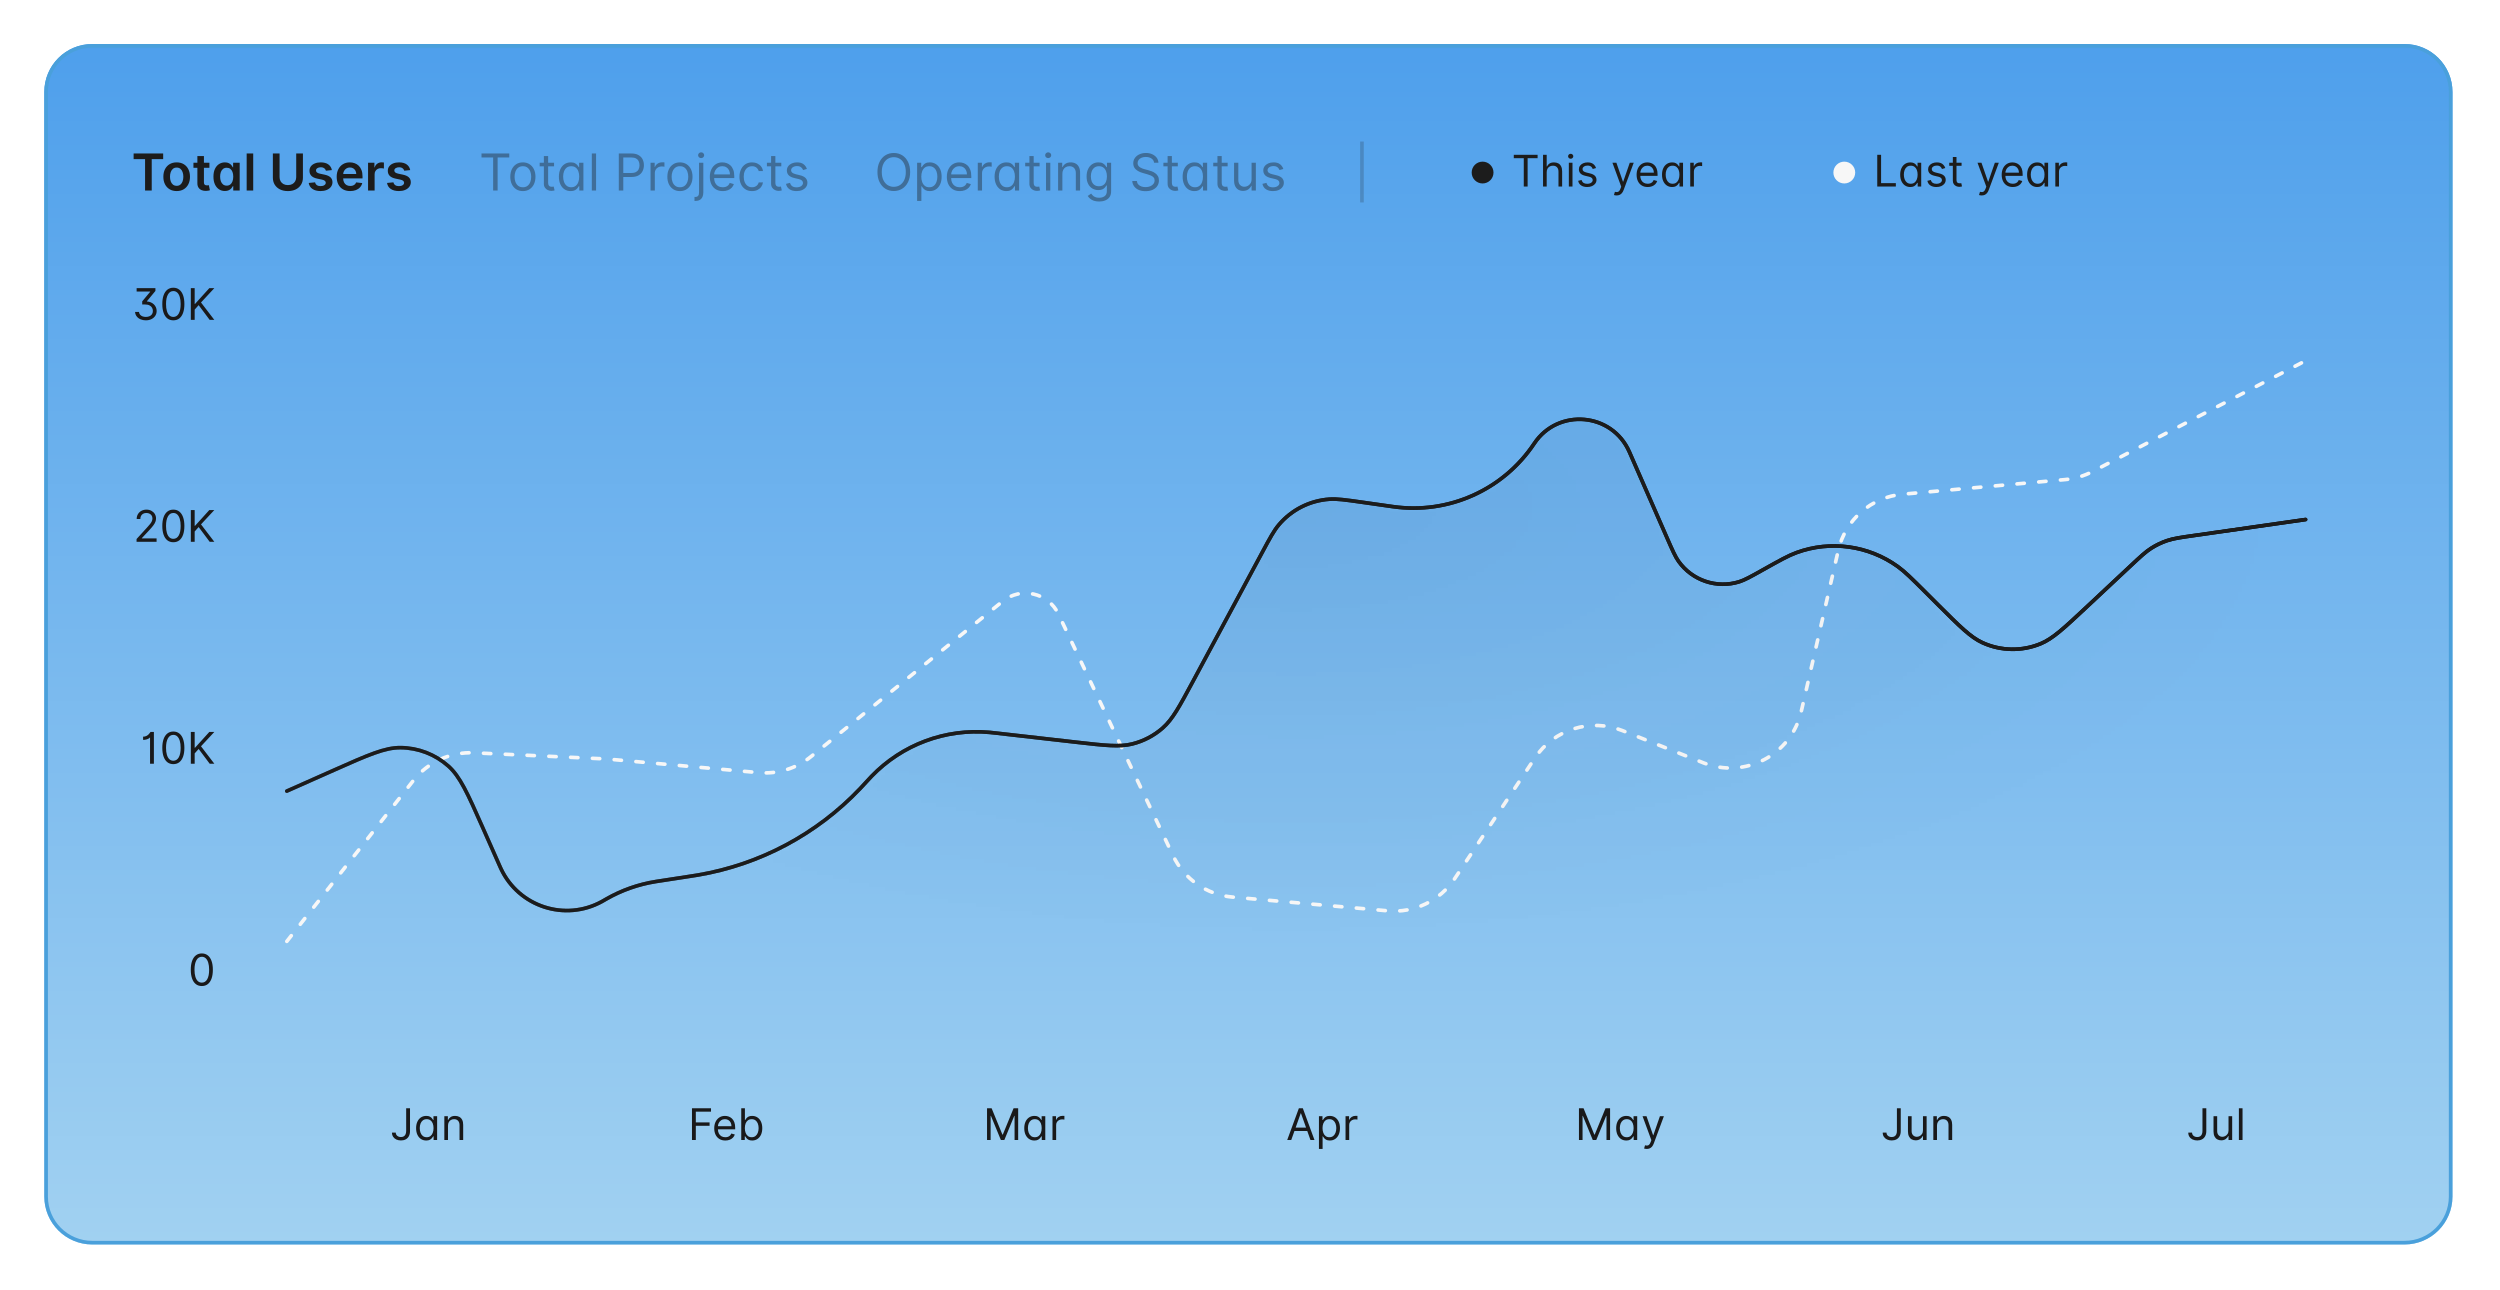
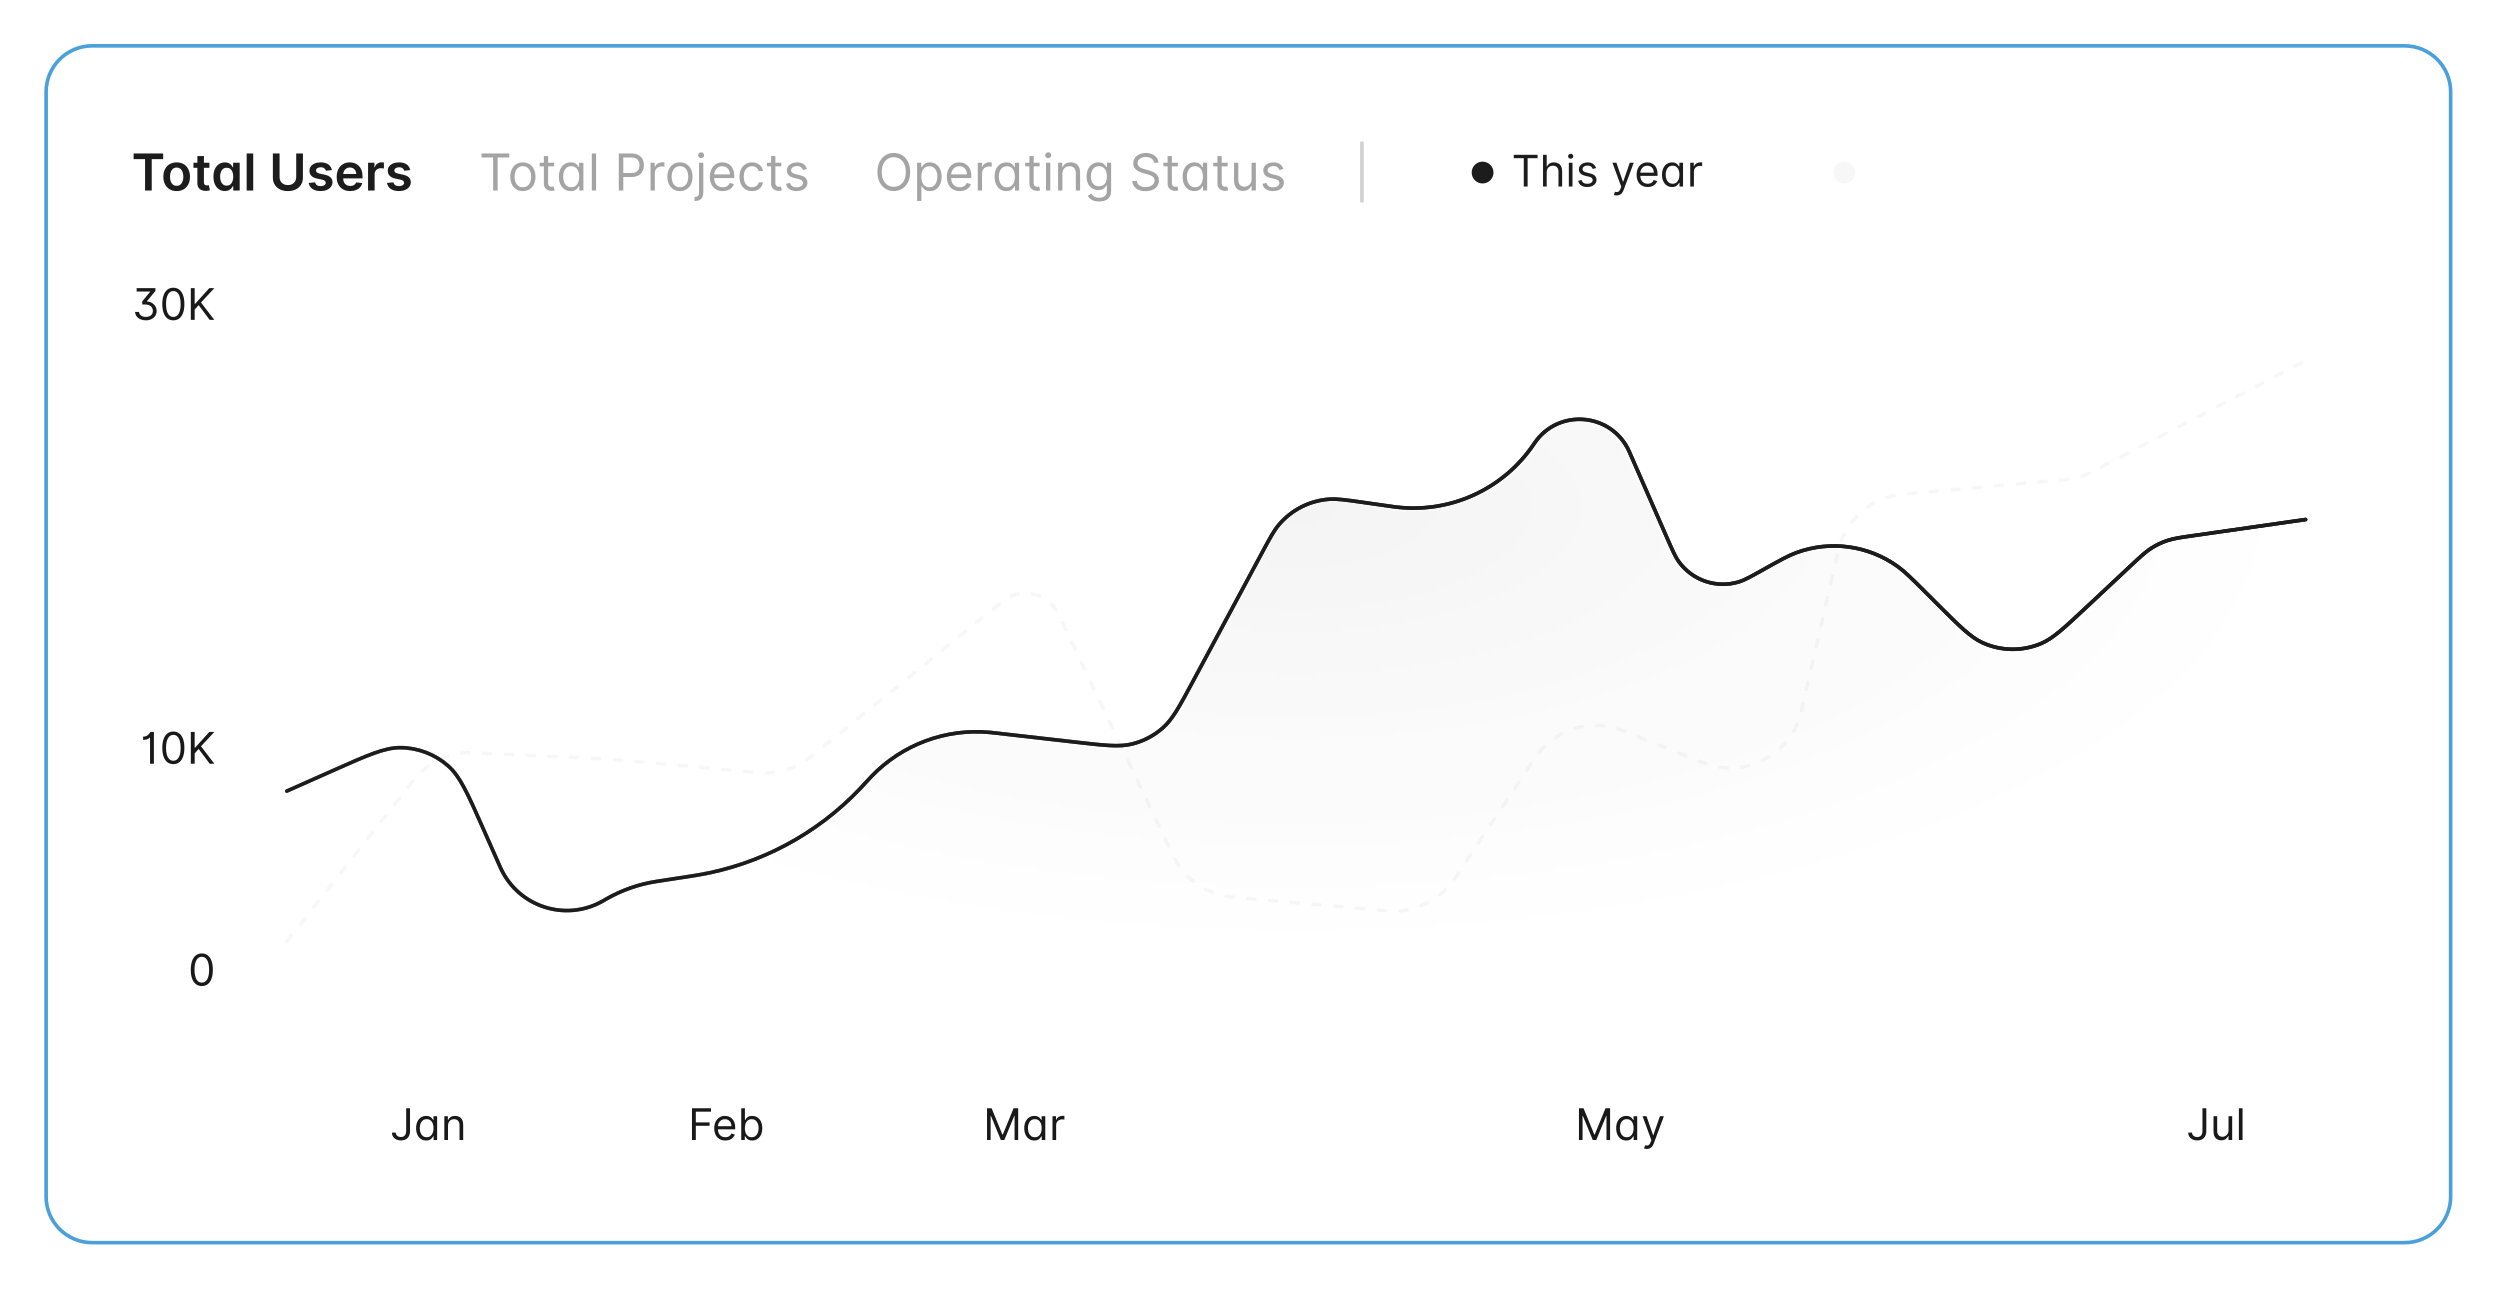
<svg xmlns="http://www.w3.org/2000/svg" width="626" height="323" viewBox="0 0 626 323" fill="none">
  <g filter="url(#filter0_d_905_5916)">
-     <path d="M11.09 19.379C11.09 12.752 16.462 7.379 23.09 7.379H602.1C608.727 7.379 614.1 12.752 614.1 19.379V295.973C614.1 302.6 608.727 307.973 602.1 307.973H23.09C16.462 307.973 11.09 302.6 11.09 295.973V19.379Z" fill="url(#paint0_linear_905_5916)" />
    <path d="M11.545 19.379C11.545 13.003 16.714 7.834 23.09 7.834H602.1C608.476 7.834 613.644 13.003 613.644 19.379V295.973C613.644 302.349 608.476 307.518 602.1 307.518H23.09C16.714 307.518 11.545 302.349 11.545 295.973V19.379Z" stroke="#4AA0DB" stroke-width="0.911" />
    <path d="M33.458 36.196V34.788H40.858V36.196H37.992V44.062H36.325V36.196H33.458ZM44.237 44.198C43.558 44.198 42.969 44.049 42.471 43.75C41.973 43.451 41.587 43.033 41.312 42.496C41.04 41.958 40.904 41.33 40.904 40.612C40.904 39.893 41.04 39.264 41.312 38.723C41.587 38.183 41.973 37.763 42.471 37.464C42.969 37.166 43.558 37.016 44.237 37.016C44.917 37.016 45.505 37.166 46.004 37.464C46.502 37.763 46.887 38.183 47.158 38.723C47.433 39.264 47.571 39.893 47.571 40.612C47.571 41.33 47.433 41.958 47.158 42.496C46.887 43.033 46.502 43.451 46.004 43.75C45.505 44.049 44.917 44.198 44.237 44.198ZM44.247 42.885C44.615 42.885 44.923 42.784 45.17 42.582C45.418 42.376 45.602 42.102 45.723 41.758C45.847 41.413 45.909 41.03 45.909 40.607C45.909 40.181 45.847 39.797 45.723 39.452C45.602 39.105 45.418 38.829 45.17 38.624C44.923 38.418 44.615 38.316 44.247 38.316C43.869 38.316 43.555 38.418 43.305 38.624C43.057 38.829 42.871 39.105 42.748 39.452C42.627 39.797 42.566 40.181 42.566 40.607C42.566 41.03 42.627 41.413 42.748 41.758C42.871 42.102 43.057 42.376 43.305 42.582C43.555 42.784 43.869 42.885 44.247 42.885ZM52.435 37.107V38.375H48.437V37.107H52.435ZM49.424 35.44H51.063V41.97C51.063 42.191 51.096 42.36 51.163 42.477C51.232 42.592 51.323 42.671 51.435 42.713C51.546 42.755 51.67 42.776 51.806 42.776C51.909 42.776 52.002 42.769 52.087 42.754C52.174 42.739 52.241 42.725 52.286 42.713L52.562 43.995C52.475 44.025 52.349 44.058 52.186 44.094C52.026 44.13 51.83 44.152 51.598 44.158C51.187 44.17 50.817 44.108 50.488 43.972C50.159 43.833 49.898 43.619 49.705 43.329C49.514 43.039 49.421 42.677 49.424 42.242V35.44ZM56.313 44.185C55.767 44.185 55.277 44.044 54.846 43.764C54.414 43.483 54.073 43.075 53.822 42.541C53.572 42.007 53.446 41.357 53.446 40.594C53.446 39.821 53.573 39.169 53.827 38.637C54.083 38.103 54.429 37.7 54.864 37.428C55.299 37.153 55.783 37.016 56.318 37.016C56.725 37.016 57.06 37.086 57.323 37.224C57.586 37.36 57.794 37.525 57.948 37.718C58.102 37.908 58.221 38.088 58.306 38.257H58.373V37.107H60.017V44.062H58.405V42.967H58.306C58.221 43.136 58.099 43.315 57.939 43.505C57.779 43.693 57.567 43.853 57.305 43.986C57.042 44.118 56.712 44.185 56.313 44.185ZM56.77 42.84C57.118 42.84 57.413 42.746 57.658 42.559C57.903 42.369 58.088 42.105 58.215 41.767C58.342 41.428 58.405 41.034 58.405 40.585C58.405 40.135 58.342 39.744 58.215 39.412C58.091 39.08 57.907 38.821 57.663 38.637C57.421 38.453 57.124 38.361 56.77 38.361C56.405 38.361 56.1 38.456 55.856 38.646C55.611 38.837 55.427 39.099 55.303 39.434C55.179 39.769 55.117 40.153 55.117 40.585C55.117 41.019 55.179 41.407 55.303 41.748C55.43 42.087 55.616 42.354 55.86 42.55C56.108 42.743 56.411 42.84 56.77 42.84ZM63.404 34.788V44.062H61.764V34.788H63.404ZM74.171 34.788H75.852V40.847C75.852 41.511 75.695 42.096 75.381 42.6C75.07 43.104 74.632 43.498 74.067 43.782C73.503 44.062 72.843 44.203 72.088 44.203C71.331 44.203 70.669 44.062 70.105 43.782C69.54 43.498 69.102 43.104 68.791 42.6C68.481 42.096 68.325 41.511 68.325 40.847V34.788H70.005V40.707C70.005 41.093 70.09 41.437 70.259 41.739C70.431 42.041 70.672 42.278 70.983 42.45C71.294 42.619 71.663 42.704 72.088 42.704C72.514 42.704 72.882 42.619 73.193 42.45C73.507 42.278 73.749 42.041 73.918 41.739C74.087 41.437 74.171 41.093 74.171 40.707V34.788ZM83.103 38.945L81.609 39.108C81.566 38.957 81.492 38.815 81.387 38.682C81.284 38.55 81.145 38.443 80.97 38.361C80.795 38.279 80.581 38.239 80.327 38.239C79.986 38.239 79.699 38.313 79.466 38.461C79.237 38.609 79.124 38.8 79.127 39.036C79.124 39.238 79.198 39.403 79.349 39.529C79.503 39.656 79.756 39.76 80.109 39.842L81.296 40.096C81.954 40.237 82.443 40.462 82.763 40.77C83.086 41.078 83.249 41.481 83.252 41.979C83.249 42.417 83.121 42.804 82.867 43.139C82.617 43.471 82.268 43.73 81.821 43.918C81.374 44.105 80.861 44.198 80.282 44.198C79.43 44.198 78.745 44.02 78.226 43.664C77.706 43.305 77.397 42.805 77.297 42.165L78.896 42.011C78.968 42.325 79.122 42.562 79.358 42.722C79.593 42.882 79.9 42.962 80.277 42.962C80.666 42.962 80.979 42.882 81.215 42.722C81.453 42.562 81.572 42.364 81.572 42.129C81.572 41.929 81.495 41.765 81.341 41.635C81.19 41.505 80.955 41.406 80.635 41.336L79.448 41.087C78.781 40.948 78.287 40.714 77.968 40.385C77.647 40.053 77.489 39.634 77.492 39.126C77.489 38.698 77.605 38.326 77.841 38.012C78.079 37.695 78.41 37.451 78.832 37.279C79.258 37.104 79.749 37.016 80.304 37.016C81.119 37.016 81.761 37.19 82.229 37.537C82.7 37.884 82.991 38.353 83.103 38.945ZM87.684 44.198C86.986 44.198 86.384 44.053 85.877 43.764C85.373 43.471 84.984 43.057 84.713 42.523C84.441 41.985 84.305 41.353 84.305 40.625C84.305 39.91 84.441 39.282 84.713 38.741C84.988 38.198 85.371 37.775 85.863 37.473C86.355 37.169 86.933 37.016 87.597 37.016C88.026 37.016 88.431 37.086 88.811 37.224C89.195 37.36 89.533 37.572 89.826 37.858C90.121 38.145 90.354 38.511 90.523 38.954C90.692 39.395 90.777 39.92 90.777 40.53V41.033H85.075V39.928H89.205C89.202 39.614 89.134 39.335 89.001 39.09C88.868 38.843 88.683 38.648 88.444 38.506C88.209 38.364 87.934 38.293 87.62 38.293C87.285 38.293 86.991 38.375 86.737 38.538C86.484 38.698 86.286 38.909 86.144 39.172C86.005 39.431 85.934 39.717 85.931 40.028V40.992C85.931 41.397 86.005 41.744 86.153 42.034C86.301 42.321 86.508 42.541 86.773 42.695C87.039 42.846 87.35 42.921 87.706 42.921C87.945 42.921 88.161 42.888 88.354 42.822C88.547 42.752 88.715 42.651 88.856 42.518C88.998 42.385 89.106 42.221 89.178 42.025L90.709 42.197C90.612 42.601 90.428 42.955 90.156 43.256C89.888 43.555 89.543 43.788 89.124 43.954C88.704 44.117 88.224 44.198 87.684 44.198ZM92.163 44.062V37.107H93.753V38.266H93.826C93.952 37.864 94.17 37.555 94.478 37.338C94.788 37.117 95.143 37.007 95.542 37.007C95.632 37.007 95.734 37.011 95.845 37.021C95.96 37.027 96.055 37.037 96.13 37.052V38.56C96.061 38.536 95.951 38.515 95.8 38.497C95.652 38.476 95.509 38.465 95.37 38.465C95.071 38.465 94.802 38.53 94.564 38.66C94.328 38.787 94.142 38.963 94.007 39.19C93.871 39.416 93.803 39.677 93.803 39.973V44.062H92.163ZM102.717 38.945L101.223 39.108C101.181 38.957 101.107 38.815 101.001 38.682C100.898 38.55 100.759 38.443 100.584 38.361C100.409 38.279 100.195 38.239 99.941 38.239C99.6 38.239 99.313 38.313 99.081 38.461C98.851 38.609 98.738 38.8 98.741 39.036C98.738 39.238 98.812 39.403 98.963 39.529C99.117 39.656 99.371 39.76 99.724 39.842L100.91 40.096C101.569 40.237 102.058 40.462 102.378 40.77C102.701 41.078 102.864 41.481 102.867 41.979C102.864 42.417 102.735 42.804 102.482 43.139C102.231 43.471 101.883 43.73 101.436 43.918C100.989 44.105 100.476 44.198 99.896 44.198C99.045 44.198 98.359 44.02 97.84 43.664C97.321 43.305 97.011 42.805 96.912 42.165L98.51 42.011C98.583 42.325 98.737 42.562 98.972 42.722C99.208 42.882 99.514 42.962 99.891 42.962C100.281 42.962 100.593 42.882 100.829 42.722C101.067 42.562 101.187 42.364 101.187 42.129C101.187 41.929 101.11 41.765 100.956 41.635C100.805 41.505 100.569 41.406 100.249 41.336L99.063 41.087C98.395 40.948 97.902 40.714 97.582 40.385C97.262 40.053 97.103 39.634 97.106 39.126C97.103 38.698 97.22 38.326 97.455 38.012C97.694 37.695 98.024 37.451 98.447 37.279C98.873 37.104 99.363 37.016 99.919 37.016C100.734 37.016 101.375 37.19 101.843 37.537C102.314 37.884 102.606 38.353 102.717 38.945Z" fill="#1C1C1C" />
    <path d="M120.567 35.784V34.788H127.523V35.784H124.607V44.062H123.483V35.784H120.567ZM130.928 44.207C130.3 44.207 129.75 44.058 129.276 43.759C128.805 43.46 128.436 43.042 128.171 42.505C127.908 41.967 127.777 41.339 127.777 40.621C127.777 39.896 127.908 39.264 128.171 38.723C128.436 38.183 128.805 37.763 129.276 37.464C129.75 37.166 130.3 37.016 130.928 37.016C131.556 37.016 132.106 37.166 132.577 37.464C133.051 37.763 133.419 38.183 133.682 38.723C133.947 39.264 134.08 39.896 134.08 40.621C134.08 41.339 133.947 41.967 133.682 42.505C133.419 43.042 133.051 43.46 132.577 43.759C132.106 44.058 131.556 44.207 130.928 44.207ZM130.928 43.247C131.405 43.247 131.798 43.125 132.106 42.88C132.414 42.636 132.642 42.315 132.79 41.916C132.938 41.517 133.012 41.086 133.012 40.621C133.012 40.156 132.938 39.723 132.79 39.321C132.642 38.919 132.414 38.595 132.106 38.347C131.798 38.1 131.405 37.976 130.928 37.976C130.451 37.976 130.059 38.1 129.751 38.347C129.443 38.595 129.215 38.919 129.067 39.321C128.919 39.723 128.845 40.156 128.845 40.621C128.845 41.086 128.919 41.517 129.067 41.916C129.215 42.315 129.443 42.636 129.751 42.88C130.059 43.125 130.451 43.247 130.928 43.247ZM138.737 37.107V38.012H135.132V37.107H138.737ZM136.183 35.44H137.251V42.07C137.251 42.372 137.295 42.598 137.383 42.749C137.473 42.897 137.588 42.997 137.727 43.048C137.869 43.096 138.018 43.121 138.175 43.121C138.293 43.121 138.39 43.114 138.465 43.102C138.541 43.087 138.601 43.075 138.646 43.066L138.864 44.026C138.791 44.053 138.69 44.081 138.56 44.108C138.43 44.138 138.266 44.153 138.067 44.153C137.765 44.153 137.469 44.088 137.179 43.958C136.892 43.828 136.654 43.631 136.463 43.365C136.276 43.099 136.183 42.764 136.183 42.36V35.44ZM142.896 44.207C142.317 44.207 141.805 44.061 141.361 43.768C140.917 43.472 140.57 43.056 140.32 42.518C140.069 41.978 139.944 41.339 139.944 40.603C139.944 39.872 140.069 39.238 140.32 38.701C140.57 38.163 140.919 37.748 141.366 37.455C141.813 37.163 142.329 37.016 142.914 37.016C143.367 37.016 143.725 37.092 143.988 37.242C144.253 37.39 144.456 37.559 144.595 37.75C144.736 37.937 144.847 38.091 144.925 38.212H145.016V37.107H146.084V44.062H145.052V42.994H144.925C144.847 43.121 144.735 43.281 144.59 43.474C144.445 43.664 144.238 43.835 143.97 43.986C143.701 44.133 143.343 44.207 142.896 44.207ZM143.041 43.247C143.47 43.247 143.832 43.136 144.128 42.912C144.424 42.686 144.649 42.373 144.803 41.975C144.957 41.573 145.034 41.11 145.034 40.585C145.034 40.065 144.958 39.611 144.807 39.221C144.656 38.829 144.433 38.524 144.137 38.307C143.841 38.086 143.476 37.976 143.041 37.976C142.588 37.976 142.211 38.092 141.909 38.325C141.61 38.554 141.385 38.867 141.234 39.262C141.086 39.655 141.012 40.096 141.012 40.585C141.012 41.08 141.088 41.529 141.239 41.934C141.393 42.336 141.619 42.656 141.918 42.894C142.22 43.13 142.594 43.247 143.041 43.247ZM149.259 34.788V44.062H148.19V34.788H149.259ZM154.948 44.062V34.788H158.082C158.809 34.788 159.404 34.919 159.866 35.182C160.331 35.442 160.675 35.793 160.899 36.237C161.122 36.681 161.234 37.176 161.234 37.722C161.234 38.269 161.122 38.766 160.899 39.212C160.678 39.659 160.337 40.016 159.875 40.281C159.413 40.544 158.821 40.675 158.1 40.675H155.854V39.679H158.064C158.562 39.679 158.962 39.593 159.264 39.421C159.566 39.249 159.785 39.016 159.92 38.723C160.059 38.427 160.129 38.094 160.129 37.722C160.129 37.351 160.059 37.019 159.92 36.726C159.785 36.433 159.564 36.204 159.259 36.038C158.954 35.869 158.55 35.784 158.046 35.784H156.071V44.062H154.948ZM162.898 44.062V37.107H163.93V38.157H164.003C164.13 37.813 164.359 37.534 164.691 37.319C165.023 37.105 165.398 36.998 165.814 36.998C165.893 36.998 165.991 36.999 166.109 37.002C166.226 37.005 166.316 37.01 166.376 37.016V38.103C166.34 38.094 166.257 38.08 166.127 38.062C166 38.041 165.866 38.03 165.724 38.03C165.386 38.03 165.084 38.101 164.818 38.243C164.555 38.382 164.347 38.575 164.193 38.823C164.042 39.068 163.967 39.347 163.967 39.661V44.062H162.898ZM170.257 44.207C169.629 44.207 169.078 44.058 168.604 43.759C168.133 43.46 167.765 43.042 167.499 42.505C167.236 41.967 167.105 41.339 167.105 40.621C167.105 39.896 167.236 39.264 167.499 38.723C167.765 38.183 168.133 37.763 168.604 37.464C169.078 37.166 169.629 37.016 170.257 37.016C170.885 37.016 171.434 37.166 171.905 37.464C172.379 37.763 172.748 38.183 173.01 38.723C173.276 39.264 173.409 39.896 173.409 40.621C173.409 41.339 173.276 41.967 173.01 42.505C172.748 43.042 172.379 43.46 171.905 43.759C171.434 44.058 170.885 44.207 170.257 44.207ZM170.257 43.247C170.734 43.247 171.126 43.125 171.434 42.88C171.742 42.636 171.97 42.315 172.118 41.916C172.266 41.517 172.34 41.086 172.34 40.621C172.34 40.156 172.266 39.723 172.118 39.321C171.97 38.919 171.742 38.595 171.434 38.347C171.126 38.1 170.734 37.976 170.257 37.976C169.78 37.976 169.387 38.1 169.079 38.347C168.772 38.595 168.544 38.919 168.396 39.321C168.248 39.723 168.174 40.156 168.174 40.621C168.174 41.086 168.248 41.517 168.396 41.916C168.544 42.315 168.772 42.636 169.079 42.88C169.387 43.125 169.78 43.247 170.257 43.247ZM175.04 37.107H176.109V44.57C176.109 44.998 176.035 45.37 175.887 45.684C175.742 45.998 175.522 46.241 175.226 46.413C174.933 46.585 174.563 46.671 174.116 46.671C174.08 46.671 174.044 46.671 174.008 46.671C173.971 46.671 173.935 46.671 173.899 46.671V45.675C173.935 45.675 173.968 45.675 173.999 45.675C174.029 45.675 174.062 45.675 174.098 45.675C174.424 45.675 174.663 45.578 174.814 45.385C174.965 45.195 175.04 44.923 175.04 44.57V37.107ZM175.566 35.947C175.357 35.947 175.178 35.876 175.027 35.734C174.879 35.593 174.805 35.422 174.805 35.223C174.805 35.023 174.879 34.853 175.027 34.711C175.178 34.569 175.357 34.498 175.566 34.498C175.774 34.498 175.952 34.569 176.1 34.711C176.251 34.853 176.326 35.023 176.326 35.223C176.326 35.422 176.251 35.593 176.1 35.734C175.952 35.876 175.774 35.947 175.566 35.947ZM180.983 44.207C180.313 44.207 179.734 44.059 179.248 43.764C178.765 43.465 178.392 43.048 178.13 42.514C177.87 41.976 177.74 41.351 177.74 40.639C177.74 39.926 177.87 39.298 178.13 38.755C178.392 38.209 178.758 37.783 179.226 37.478C179.697 37.17 180.246 37.016 180.874 37.016C181.236 37.016 181.594 37.076 181.947 37.197C182.301 37.318 182.622 37.514 182.912 37.786C183.202 38.055 183.433 38.411 183.605 38.855C183.777 39.298 183.863 39.845 183.863 40.494V40.947H178.501V40.023H182.776C182.776 39.63 182.698 39.28 182.541 38.972C182.387 38.664 182.166 38.421 181.879 38.243C181.596 38.065 181.261 37.976 180.874 37.976C180.448 37.976 180.08 38.082 179.769 38.293C179.461 38.501 179.224 38.773 179.058 39.108C178.892 39.443 178.809 39.803 178.809 40.186V40.802C178.809 41.327 178.9 41.773 179.081 42.138C179.265 42.5 179.52 42.776 179.846 42.967C180.172 43.154 180.551 43.247 180.983 43.247C181.264 43.247 181.517 43.208 181.744 43.13C181.973 43.048 182.171 42.927 182.337 42.767C182.503 42.604 182.631 42.402 182.722 42.16L183.754 42.45C183.646 42.8 183.463 43.108 183.206 43.374C182.95 43.637 182.633 43.842 182.255 43.99C181.878 44.135 181.454 44.207 180.983 44.207ZM188.315 44.207C187.662 44.207 187.101 44.053 186.63 43.745C186.159 43.438 185.797 43.013 185.543 42.473C185.289 41.933 185.163 41.315 185.163 40.621C185.163 39.914 185.293 39.291 185.552 38.751C185.815 38.207 186.18 37.783 186.648 37.478C187.119 37.17 187.669 37.016 188.296 37.016C188.786 37.016 189.226 37.107 189.619 37.288C190.011 37.469 190.333 37.722 190.583 38.048C190.834 38.375 190.989 38.755 191.05 39.19H189.981C189.9 38.873 189.718 38.592 189.438 38.347C189.16 38.1 188.786 37.976 188.315 37.976C187.898 37.976 187.533 38.085 187.219 38.302C186.908 38.517 186.665 38.82 186.49 39.212C186.317 39.602 186.231 40.059 186.231 40.585C186.231 41.122 186.316 41.59 186.485 41.988C186.657 42.387 186.899 42.696 187.21 42.917C187.524 43.137 187.892 43.247 188.315 43.247C188.592 43.247 188.844 43.199 189.071 43.102C189.297 43.006 189.489 42.867 189.646 42.686C189.803 42.505 189.915 42.287 189.981 42.034H191.05C190.989 42.444 190.84 42.814 190.602 43.143C190.366 43.469 190.054 43.729 189.664 43.922C189.278 44.112 188.828 44.207 188.315 44.207ZM195.637 37.107V38.012H192.033V37.107H195.637ZM193.083 35.44H194.152V42.07C194.152 42.372 194.196 42.598 194.283 42.749C194.374 42.897 194.489 42.997 194.627 43.048C194.769 43.096 194.919 43.121 195.076 43.121C195.193 43.121 195.29 43.114 195.366 43.102C195.441 43.087 195.501 43.075 195.547 43.066L195.764 44.026C195.692 44.053 195.591 44.081 195.461 44.108C195.331 44.138 195.166 44.153 194.967 44.153C194.665 44.153 194.369 44.088 194.079 43.958C193.793 43.828 193.554 43.631 193.364 43.365C193.177 43.099 193.083 42.764 193.083 42.36V35.44ZM202.048 38.664L201.087 38.936C201.027 38.776 200.938 38.621 200.82 38.47C200.706 38.316 200.549 38.189 200.349 38.089C200.15 37.99 199.895 37.94 199.584 37.94C199.158 37.94 198.804 38.038 198.52 38.234C198.239 38.427 198.099 38.673 198.099 38.972C198.099 39.238 198.195 39.448 198.388 39.602C198.582 39.756 198.884 39.884 199.294 39.987L200.327 40.24C200.949 40.391 201.412 40.622 201.717 40.933C202.022 41.241 202.174 41.638 202.174 42.124C202.174 42.523 202.06 42.879 201.83 43.193C201.604 43.507 201.287 43.755 200.879 43.936C200.472 44.117 199.998 44.207 199.457 44.207C198.748 44.207 198.16 44.053 197.696 43.745C197.231 43.438 196.936 42.988 196.812 42.396L197.827 42.142C197.923 42.517 198.106 42.797 198.375 42.985C198.647 43.172 199.001 43.266 199.439 43.266C199.937 43.266 200.333 43.16 200.626 42.949C200.921 42.734 201.069 42.477 201.069 42.179C201.069 41.937 200.985 41.735 200.816 41.572C200.647 41.406 200.387 41.282 200.037 41.2L198.877 40.929C198.24 40.778 197.773 40.544 197.474 40.227C197.178 39.907 197.03 39.507 197.03 39.027C197.03 38.634 197.14 38.287 197.36 37.985C197.584 37.683 197.887 37.446 198.271 37.274C198.657 37.102 199.095 37.016 199.584 37.016C200.272 37.016 200.813 37.167 201.205 37.469C201.601 37.771 201.881 38.169 202.048 38.664Z" fill="#1C1C1C" fill-opacity="0.4" />
    <path d="M227.9 39.425C227.9 40.403 227.723 41.249 227.37 41.961C227.017 42.674 226.532 43.223 225.916 43.61C225.3 43.996 224.597 44.189 223.806 44.189C223.015 44.189 222.311 43.996 221.695 43.61C221.08 43.223 220.595 42.674 220.242 41.961C219.889 41.249 219.712 40.403 219.712 39.425C219.712 38.447 219.889 37.602 220.242 36.889C220.595 36.177 221.08 35.627 221.695 35.241C222.311 34.854 223.015 34.661 223.806 34.661C224.597 34.661 225.3 34.854 225.916 35.241C226.532 35.627 227.017 36.177 227.37 36.889C227.723 37.602 227.9 38.447 227.9 39.425ZM226.813 39.425C226.813 38.622 226.678 37.944 226.41 37.392C226.144 36.839 225.783 36.421 225.327 36.138C224.875 35.854 224.367 35.712 223.806 35.712C223.244 35.712 222.736 35.854 222.28 36.138C221.827 36.421 221.466 36.839 221.197 37.392C220.932 37.944 220.799 38.622 220.799 39.425C220.799 40.228 220.932 40.906 221.197 41.459C221.466 42.011 221.827 42.429 222.28 42.713C222.736 42.997 223.244 43.139 223.806 43.139C224.367 43.139 224.875 42.997 225.327 42.713C225.783 42.429 226.144 42.011 226.41 41.459C226.678 40.906 226.813 40.228 226.813 39.425ZM229.643 46.671V37.107H230.676V38.212H230.802C230.881 38.091 230.99 37.937 231.129 37.75C231.27 37.559 231.473 37.39 231.735 37.242C232.001 37.092 232.36 37.016 232.813 37.016C233.399 37.016 233.915 37.163 234.362 37.455C234.809 37.748 235.157 38.163 235.408 38.701C235.659 39.238 235.784 39.872 235.784 40.603C235.784 41.339 235.659 41.978 235.408 42.518C235.157 43.056 234.81 43.472 234.366 43.768C233.923 44.061 233.411 44.207 232.831 44.207C232.384 44.207 232.027 44.133 231.758 43.986C231.489 43.835 231.282 43.664 231.138 43.474C230.993 43.281 230.881 43.121 230.802 42.994H230.712V46.671H229.643ZM230.694 40.585C230.694 41.11 230.771 41.573 230.925 41.975C231.079 42.373 231.304 42.686 231.599 42.912C231.895 43.136 232.258 43.247 232.686 43.247C233.133 43.247 233.506 43.13 233.805 42.894C234.107 42.656 234.333 42.336 234.484 41.934C234.638 41.529 234.715 41.08 234.715 40.585C234.715 40.096 234.64 39.655 234.489 39.262C234.341 38.867 234.116 38.554 233.814 38.325C233.515 38.092 233.139 37.976 232.686 37.976C232.252 37.976 231.886 38.086 231.59 38.307C231.295 38.524 231.071 38.829 230.92 39.221C230.769 39.611 230.694 40.065 230.694 40.585ZM240.331 44.207C239.66 44.207 239.082 44.059 238.596 43.764C238.113 43.465 237.74 43.048 237.478 42.514C237.218 41.976 237.088 41.351 237.088 40.639C237.088 39.926 237.218 39.298 237.478 38.755C237.74 38.209 238.106 37.783 238.574 37.478C239.044 37.17 239.594 37.016 240.222 37.016C240.584 37.016 240.942 37.076 241.295 37.197C241.648 37.318 241.97 37.514 242.26 37.786C242.55 38.055 242.781 38.411 242.953 38.855C243.125 39.298 243.211 39.845 243.211 40.494V40.947H237.849V40.023H242.124C242.124 39.63 242.045 39.28 241.888 38.972C241.734 38.664 241.514 38.421 241.227 38.243C240.943 38.065 240.608 37.976 240.222 37.976C239.796 37.976 239.428 38.082 239.117 38.293C238.809 38.501 238.572 38.773 238.406 39.108C238.24 39.443 238.157 39.803 238.157 40.186V40.802C238.157 41.327 238.247 41.773 238.429 42.138C238.613 42.5 238.868 42.776 239.194 42.967C239.52 43.154 239.899 43.247 240.331 43.247C240.611 43.247 240.865 43.208 241.091 43.13C241.321 43.048 241.519 42.927 241.685 42.767C241.851 42.604 241.979 42.402 242.07 42.16L243.102 42.45C242.993 42.8 242.811 43.108 242.554 43.374C242.298 43.637 241.981 43.842 241.603 43.99C241.226 44.135 240.802 44.207 240.331 44.207ZM244.837 44.062V37.107H245.869V38.157H245.941C246.068 37.813 246.298 37.534 246.63 37.319C246.962 37.105 247.336 36.998 247.753 36.998C247.831 36.998 247.93 36.999 248.047 37.002C248.165 37.005 248.254 37.01 248.314 37.016V38.103C248.278 38.094 248.195 38.08 248.065 38.062C247.939 38.041 247.804 38.03 247.662 38.03C247.324 38.03 247.022 38.101 246.757 38.243C246.494 38.382 246.286 38.575 246.132 38.823C245.981 39.068 245.905 39.347 245.905 39.661V44.062H244.837ZM251.996 44.207C251.417 44.207 250.905 44.061 250.461 43.768C250.017 43.472 249.67 43.056 249.419 42.518C249.169 41.978 249.044 41.339 249.044 40.603C249.044 39.872 249.169 39.238 249.419 38.701C249.67 38.163 250.019 37.748 250.466 37.455C250.912 37.163 251.429 37.016 252.014 37.016C252.467 37.016 252.825 37.092 253.088 37.242C253.353 37.39 253.556 37.559 253.694 37.75C253.836 37.937 253.947 38.091 254.025 38.212H254.116V37.107H255.184V44.062H254.152V42.994H254.025C253.947 43.121 253.835 43.281 253.69 43.474C253.545 43.664 253.338 43.835 253.069 43.986C252.801 44.133 252.443 44.207 251.996 44.207ZM252.141 43.247C252.57 43.247 252.932 43.136 253.228 42.912C253.524 42.686 253.749 42.373 253.903 41.975C254.057 41.573 254.134 41.11 254.134 40.585C254.134 40.065 254.058 39.611 253.907 39.221C253.756 38.829 253.533 38.524 253.237 38.307C252.941 38.086 252.576 37.976 252.141 37.976C251.688 37.976 251.311 38.092 251.009 38.325C250.71 38.554 250.485 38.867 250.334 39.262C250.186 39.655 250.112 40.096 250.112 40.585C250.112 41.08 250.188 41.529 250.339 41.934C250.493 42.336 250.719 42.656 251.018 42.894C251.32 43.13 251.694 43.247 252.141 43.247ZM260.315 37.107V38.012H256.71V37.107H260.315ZM257.761 35.44H258.83V42.07C258.83 42.372 258.874 42.598 258.961 42.749C259.052 42.897 259.166 42.997 259.305 43.048C259.447 43.096 259.597 43.121 259.754 43.121C259.871 43.121 259.968 43.114 260.043 43.102C260.119 43.087 260.179 43.075 260.225 43.066L260.442 44.026C260.37 44.053 260.268 44.081 260.139 44.108C260.009 44.138 259.844 44.153 259.645 44.153C259.343 44.153 259.047 44.088 258.757 43.958C258.471 43.828 258.232 43.631 258.042 43.365C257.855 43.099 257.761 42.764 257.761 42.36V35.44ZM261.923 44.062V37.107H262.992V44.062H261.923ZM262.466 35.947C262.258 35.947 262.078 35.876 261.927 35.734C261.779 35.593 261.705 35.422 261.705 35.223C261.705 35.023 261.779 34.853 261.927 34.711C262.078 34.569 262.258 34.498 262.466 34.498C262.675 34.498 262.853 34.569 263.001 34.711C263.152 34.853 263.227 35.023 263.227 35.223C263.227 35.422 263.152 35.593 263.001 35.734C262.853 35.876 262.675 35.947 262.466 35.947ZM266.018 39.878V44.062H264.949V37.107H265.982V38.194H266.072C266.235 37.84 266.483 37.556 266.815 37.342C267.147 37.125 267.576 37.016 268.101 37.016C268.572 37.016 268.984 37.113 269.337 37.306C269.69 37.496 269.965 37.786 270.161 38.175C270.358 38.562 270.456 39.051 270.456 39.643V44.062H269.387V39.715C269.387 39.169 269.245 38.743 268.961 38.438C268.678 38.13 268.288 37.976 267.793 37.976C267.452 37.976 267.147 38.05 266.878 38.198C266.613 38.346 266.403 38.562 266.249 38.846C266.095 39.129 266.018 39.474 266.018 39.878ZM275.216 46.816C274.7 46.816 274.256 46.749 273.885 46.617C273.514 46.487 273.204 46.315 272.957 46.1C272.712 45.889 272.517 45.663 272.373 45.421L273.224 44.823C273.321 44.95 273.443 45.095 273.591 45.258C273.739 45.424 273.941 45.568 274.198 45.688C274.457 45.812 274.797 45.874 275.216 45.874C275.778 45.874 276.241 45.738 276.607 45.466C276.972 45.195 277.155 44.769 277.155 44.189V42.776H277.064C276.986 42.903 276.874 43.06 276.729 43.247C276.587 43.431 276.382 43.596 276.113 43.741C275.847 43.883 275.488 43.954 275.035 43.954C274.474 43.954 273.97 43.821 273.523 43.555C273.079 43.29 272.727 42.903 272.468 42.396C272.211 41.889 272.083 41.273 272.083 40.548C272.083 39.836 272.208 39.215 272.459 38.687C272.709 38.156 273.058 37.745 273.505 37.455C273.952 37.163 274.468 37.016 275.053 37.016C275.506 37.016 275.866 37.092 276.131 37.242C276.4 37.39 276.605 37.559 276.747 37.75C276.892 37.937 277.004 38.091 277.082 38.212H277.191V37.107H278.223V44.262C278.223 44.859 278.088 45.346 277.816 45.72C277.547 46.097 277.185 46.374 276.729 46.549C276.276 46.727 275.772 46.816 275.216 46.816ZM275.18 42.994C275.609 42.994 275.971 42.896 276.267 42.699C276.563 42.503 276.788 42.221 276.942 41.853C277.096 41.484 277.173 41.043 277.173 40.53C277.173 40.029 277.097 39.587 276.946 39.203C276.795 38.82 276.572 38.52 276.276 38.302C275.98 38.085 275.615 37.976 275.18 37.976C274.727 37.976 274.35 38.091 274.048 38.32C273.749 38.55 273.524 38.858 273.373 39.244C273.225 39.63 273.151 40.059 273.151 40.53C273.151 41.013 273.227 41.441 273.378 41.812C273.532 42.18 273.758 42.47 274.057 42.681C274.359 42.89 274.733 42.994 275.18 42.994ZM288.983 37.107C288.929 36.648 288.709 36.291 288.322 36.038C287.936 35.784 287.462 35.657 286.9 35.657C286.49 35.657 286.13 35.724 285.822 35.857C285.517 35.99 285.279 36.172 285.107 36.405C284.938 36.637 284.853 36.901 284.853 37.197C284.853 37.445 284.912 37.658 285.03 37.836C285.151 38.011 285.305 38.157 285.492 38.275C285.679 38.39 285.875 38.485 286.081 38.56C286.286 38.633 286.475 38.692 286.647 38.737L287.589 38.99C287.83 39.054 288.099 39.141 288.395 39.253C288.694 39.365 288.979 39.517 289.251 39.711C289.525 39.901 289.752 40.145 289.93 40.444C290.108 40.743 290.197 41.11 290.197 41.545C290.197 42.046 290.066 42.499 289.803 42.903C289.543 43.308 289.163 43.629 288.662 43.868C288.164 44.106 287.558 44.225 286.846 44.225C286.182 44.225 285.607 44.118 285.12 43.904C284.637 43.69 284.257 43.391 283.979 43.007C283.705 42.624 283.549 42.179 283.513 41.671H284.672C284.702 42.022 284.82 42.311 285.025 42.541C285.234 42.767 285.496 42.936 285.813 43.048C286.133 43.157 286.478 43.211 286.846 43.211C287.275 43.211 287.66 43.142 288.001 43.003C288.342 42.861 288.612 42.665 288.811 42.414C289.011 42.16 289.11 41.865 289.11 41.526C289.11 41.219 289.024 40.968 288.852 40.775C288.68 40.581 288.454 40.425 288.173 40.304C287.892 40.183 287.589 40.077 287.263 39.987L286.121 39.661C285.397 39.452 284.823 39.155 284.4 38.769C283.978 38.382 283.766 37.877 283.766 37.252C283.766 36.732 283.907 36.279 284.188 35.893C284.471 35.504 284.852 35.202 285.329 34.987C285.809 34.77 286.345 34.661 286.936 34.661C287.534 34.661 288.066 34.768 288.531 34.983C288.995 35.194 289.364 35.484 289.635 35.852C289.91 36.221 290.055 36.639 290.07 37.107H288.983ZM294.924 37.107V38.012H291.319V37.107H294.924ZM292.37 35.44H293.438V42.07C293.438 42.372 293.482 42.598 293.57 42.749C293.66 42.897 293.775 42.997 293.914 43.048C294.056 43.096 294.205 43.121 294.362 43.121C294.48 43.121 294.577 43.114 294.652 43.102C294.727 43.087 294.788 43.075 294.833 43.066L295.051 44.026C294.978 44.053 294.877 44.081 294.747 44.108C294.617 44.138 294.453 44.153 294.253 44.153C293.952 44.153 293.656 44.088 293.366 43.958C293.079 43.828 292.841 43.631 292.65 43.365C292.463 43.099 292.37 42.764 292.37 42.36V35.44ZM299.083 44.207C298.504 44.207 297.992 44.061 297.548 43.768C297.104 43.472 296.757 43.056 296.506 42.518C296.256 41.978 296.131 41.339 296.131 40.603C296.131 39.872 296.256 39.238 296.506 38.701C296.757 38.163 297.106 37.748 297.553 37.455C297.999 37.163 298.516 37.016 299.101 37.016C299.554 37.016 299.912 37.092 300.175 37.242C300.44 37.39 300.643 37.559 300.781 37.75C300.923 37.937 301.034 38.091 301.112 38.212H301.203V37.107H302.271V44.062H301.239V42.994H301.112C301.034 43.121 300.922 43.281 300.777 43.474C300.632 43.664 300.425 43.835 300.156 43.986C299.888 44.133 299.53 44.207 299.083 44.207ZM299.228 43.247C299.657 43.247 300.019 43.136 300.315 42.912C300.611 42.686 300.836 42.373 300.99 41.975C301.144 41.573 301.221 41.11 301.221 40.585C301.221 40.065 301.145 39.611 300.994 39.221C300.843 38.829 300.62 38.524 300.324 38.307C300.028 38.086 299.663 37.976 299.228 37.976C298.775 37.976 298.398 38.092 298.096 38.325C297.797 38.554 297.572 38.867 297.421 39.262C297.273 39.655 297.199 40.096 297.199 40.585C297.199 41.08 297.275 41.529 297.426 41.934C297.58 42.336 297.806 42.656 298.105 42.894C298.407 43.13 298.781 43.247 299.228 43.247ZM307.402 37.107V38.012H303.797V37.107H307.402ZM304.848 35.44H305.917V42.07C305.917 42.372 305.961 42.598 306.048 42.749C306.139 42.897 306.253 42.997 306.392 43.048C306.534 43.096 306.684 43.121 306.841 43.121C306.958 43.121 307.055 43.114 307.131 43.102C307.206 43.087 307.266 43.075 307.312 43.066L307.529 44.026C307.457 44.053 307.355 44.081 307.226 44.108C307.096 44.138 306.931 44.153 306.732 44.153C306.43 44.153 306.134 44.088 305.844 43.958C305.558 43.828 305.319 43.631 305.129 43.365C304.942 43.099 304.848 42.764 304.848 42.36V35.44ZM313.394 41.219V37.107H314.462V44.062H313.394V42.885H313.321C313.158 43.238 312.904 43.539 312.56 43.786C312.216 44.031 311.781 44.153 311.256 44.153C310.821 44.153 310.435 44.058 310.097 43.868C309.759 43.675 309.493 43.385 309.3 42.998C309.106 42.609 309.01 42.118 309.01 41.526V37.107H310.079V41.454C310.079 41.961 310.221 42.366 310.504 42.668C310.791 42.97 311.156 43.121 311.6 43.121C311.866 43.121 312.136 43.053 312.411 42.917C312.689 42.781 312.921 42.573 313.108 42.292C313.298 42.011 313.394 41.653 313.394 41.219ZM321.347 38.664L320.387 38.936C320.326 38.776 320.237 38.621 320.12 38.47C320.005 38.316 319.848 38.189 319.649 38.089C319.449 37.99 319.194 37.94 318.883 37.94C318.458 37.94 318.103 38.038 317.819 38.234C317.538 38.427 317.398 38.673 317.398 38.972C317.398 39.238 317.495 39.448 317.688 39.602C317.881 39.756 318.183 39.884 318.593 39.987L319.626 40.24C320.248 40.391 320.711 40.622 321.016 40.933C321.321 41.241 321.474 41.638 321.474 42.124C321.474 42.523 321.359 42.879 321.129 43.193C320.903 43.507 320.586 43.755 320.178 43.936C319.771 44.117 319.297 44.207 318.757 44.207C318.047 44.207 317.46 44.053 316.995 43.745C316.53 43.438 316.236 42.988 316.112 42.396L317.126 42.142C317.223 42.517 317.405 42.797 317.674 42.985C317.946 43.172 318.301 43.266 318.738 43.266C319.237 43.266 319.632 43.16 319.925 42.949C320.221 42.734 320.369 42.477 320.369 42.179C320.369 41.937 320.284 41.735 320.115 41.572C319.946 41.406 319.686 41.282 319.336 41.2L318.177 40.929C317.54 40.778 317.072 40.544 316.773 40.227C316.477 39.907 316.329 39.507 316.329 39.027C316.329 38.634 316.439 38.287 316.66 37.985C316.883 37.683 317.187 37.446 317.57 37.274C317.956 37.102 318.394 37.016 318.883 37.016C319.572 37.016 320.112 37.167 320.505 37.469C320.9 37.771 321.181 38.169 321.347 38.664Z" fill="#1C1C1C" fill-opacity="0.4" />
    <path d="M341.487 31.799V47.051H340.581V31.799H341.487Z" fill="#1C1C1C" fill-opacity="0.2" />
    <path d="M373.971 39.563C373.971 41.072 372.748 42.295 371.239 42.295C369.729 42.295 368.506 41.072 368.506 39.563C368.506 38.053 369.729 36.83 371.239 36.83C372.748 36.83 373.971 38.053 373.971 39.563Z" fill="#1C1C1C" />
    <path d="M379.053 35.967V35.113H385.015V35.967H382.516V43.062H381.553V35.967H379.053ZM387.293 39.476V43.062H386.377V35.113H387.293V38.032H387.371C387.51 37.724 387.72 37.479 387.999 37.298C388.282 37.114 388.657 37.023 389.125 37.023C389.531 37.023 389.887 37.104 390.193 37.267C390.498 37.428 390.735 37.675 390.903 38.009C391.074 38.34 391.159 38.762 391.159 39.274V43.062H390.243V39.336C390.243 38.863 390.12 38.496 389.874 38.238C389.631 37.976 389.293 37.846 388.861 37.846C388.561 37.846 388.292 37.909 388.054 38.036C387.818 38.163 387.632 38.348 387.495 38.591C387.36 38.834 387.293 39.129 387.293 39.476ZM392.835 43.062V37.1H393.751V43.062H392.835ZM393.301 36.107C393.122 36.107 392.968 36.046 392.839 35.924C392.712 35.803 392.649 35.656 392.649 35.486C392.649 35.315 392.712 35.169 392.839 35.047C392.968 34.925 393.122 34.864 393.301 34.864C393.479 34.864 393.632 34.925 393.759 35.047C393.888 35.169 393.953 35.315 393.953 35.486C393.953 35.656 393.888 35.803 393.759 35.924C393.632 36.046 393.479 36.107 393.301 36.107ZM399.652 38.436L398.829 38.669C398.778 38.531 398.701 38.398 398.6 38.269C398.502 38.137 398.367 38.028 398.197 37.943C398.026 37.857 397.807 37.815 397.541 37.815C397.176 37.815 396.872 37.899 396.628 38.067C396.388 38.232 396.267 38.443 396.267 38.7C396.267 38.927 396.35 39.107 396.516 39.239C396.681 39.371 396.94 39.481 397.292 39.569L398.177 39.786C398.71 39.916 399.107 40.114 399.369 40.38C399.63 40.644 399.761 40.984 399.761 41.401C399.761 41.743 399.663 42.048 399.466 42.317C399.272 42.586 399 42.798 398.651 42.954C398.301 43.109 397.895 43.187 397.432 43.187C396.824 43.187 396.32 43.055 395.922 42.791C395.523 42.527 395.271 42.141 395.165 41.634L396.034 41.417C396.117 41.738 396.274 41.978 396.504 42.139C396.737 42.299 397.041 42.379 397.416 42.379C397.843 42.379 398.182 42.289 398.433 42.108C398.687 41.924 398.814 41.704 398.814 41.448C398.814 41.241 398.741 41.067 398.596 40.928C398.451 40.785 398.229 40.679 397.929 40.609L396.935 40.376C396.389 40.247 395.988 40.047 395.732 39.775C395.478 39.5 395.351 39.158 395.351 38.746C395.351 38.41 395.446 38.112 395.635 37.853C395.826 37.595 396.086 37.391 396.415 37.244C396.746 37.096 397.121 37.023 397.541 37.023C398.131 37.023 398.594 37.152 398.93 37.411C399.269 37.67 399.51 38.011 399.652 38.436ZM404.804 45.298C404.649 45.298 404.51 45.285 404.389 45.26C404.267 45.236 404.183 45.213 404.136 45.19L404.369 44.382C404.592 44.439 404.789 44.46 404.959 44.444C405.13 44.429 405.282 44.352 405.413 44.215C405.548 44.081 405.671 43.862 405.782 43.559L405.953 43.094L403.748 37.1H404.742L406.388 41.851H406.45L408.096 37.1H409.089L406.559 43.932C406.445 44.24 406.304 44.495 406.135 44.697C405.967 44.901 405.772 45.053 405.549 45.151C405.329 45.249 405.081 45.298 404.804 45.298ZM412.585 43.187C412.01 43.187 411.515 43.06 411.098 42.806C410.684 42.55 410.365 42.193 410.139 41.735C409.917 41.274 409.806 40.739 409.806 40.128C409.806 39.517 409.917 38.979 410.139 38.513C410.365 38.045 410.678 37.68 411.079 37.419C411.482 37.155 411.953 37.023 412.492 37.023C412.802 37.023 413.109 37.074 413.412 37.178C413.714 37.281 413.99 37.45 414.238 37.682C414.487 37.913 414.685 38.218 414.832 38.599C414.98 38.979 415.054 39.447 415.054 40.004V40.392H410.458V39.6H414.122C414.122 39.264 414.055 38.964 413.92 38.7C413.788 38.436 413.599 38.227 413.353 38.075C413.11 37.922 412.823 37.846 412.492 37.846C412.127 37.846 411.811 37.936 411.545 38.117C411.281 38.296 411.077 38.529 410.935 38.816C410.793 39.103 410.722 39.411 410.722 39.74V40.268C410.722 40.718 410.799 41.1 410.955 41.413C411.112 41.723 411.331 41.96 411.611 42.123C411.89 42.284 412.215 42.364 412.585 42.364C412.825 42.364 413.043 42.33 413.237 42.263C413.434 42.193 413.603 42.09 413.745 41.952C413.888 41.813 413.998 41.639 414.075 41.432L414.96 41.681C414.867 41.981 414.711 42.245 414.491 42.472C414.271 42.698 413.999 42.874 413.676 43C413.352 43.125 412.989 43.187 412.585 43.187ZM418.698 43.187C418.202 43.187 417.763 43.061 417.383 42.81C417.002 42.557 416.705 42.2 416.49 41.739C416.275 41.276 416.168 40.728 416.168 40.097C416.168 39.471 416.275 38.927 416.49 38.467C416.705 38.006 417.003 37.65 417.386 37.399C417.769 37.148 418.212 37.023 418.714 37.023C419.102 37.023 419.409 37.087 419.634 37.217C419.862 37.344 420.035 37.489 420.154 37.651C420.276 37.812 420.37 37.944 420.437 38.047H420.515V37.1H421.431V43.062H420.546V42.146H420.437C420.37 42.255 420.274 42.392 420.15 42.558C420.026 42.721 419.849 42.867 419.618 42.996C419.388 43.123 419.081 43.187 418.698 43.187ZM418.823 42.364C419.19 42.364 419.501 42.268 419.754 42.077C420.008 41.883 420.201 41.615 420.333 41.273C420.465 40.929 420.531 40.532 420.531 40.081C420.531 39.636 420.466 39.247 420.336 38.913C420.207 38.577 420.016 38.315 419.762 38.129C419.508 37.94 419.195 37.846 418.823 37.846C418.434 37.846 418.111 37.945 417.852 38.145C417.596 38.341 417.403 38.609 417.274 38.948C417.147 39.284 417.084 39.662 417.084 40.081C417.084 40.506 417.148 40.891 417.278 41.238C417.41 41.582 417.604 41.857 417.86 42.061C418.119 42.263 418.44 42.364 418.823 42.364ZM423.236 43.062V37.1H424.121V38.001H424.183C424.292 37.706 424.489 37.467 424.773 37.283C425.058 37.099 425.379 37.007 425.736 37.007C425.803 37.007 425.887 37.008 425.988 37.011C426.089 37.014 426.165 37.017 426.217 37.023V37.954C426.186 37.947 426.115 37.935 426.004 37.919C425.895 37.901 425.78 37.892 425.658 37.892C425.368 37.892 425.11 37.953 424.882 38.075C424.657 38.194 424.478 38.359 424.346 38.571C424.217 38.781 424.152 39.02 424.152 39.289V43.062H423.236Z" fill="#1C1C1C" />
    <path d="M464.545 39.563C464.545 41.072 463.322 42.295 461.813 42.295C460.304 42.295 459.08 41.072 459.08 39.563C459.08 38.053 460.304 36.83 461.813 36.83C463.322 36.83 464.545 38.053 464.545 39.563Z" fill="#F7F7F7" />
-     <path d="M470.062 43.062V35.113H471.025V42.209H474.72V43.062H470.062ZM478.338 43.187C477.841 43.187 477.402 43.061 477.022 42.81C476.642 42.557 476.344 42.2 476.129 41.739C475.914 41.276 475.807 40.728 475.807 40.097C475.807 39.471 475.914 38.927 476.129 38.467C476.344 38.006 476.643 37.65 477.026 37.399C477.409 37.148 477.851 37.023 478.353 37.023C478.742 37.023 479.048 37.087 479.273 37.217C479.501 37.344 479.674 37.489 479.794 37.651C479.915 37.812 480.01 37.944 480.077 38.047H480.155V37.1H481.071V43.062H480.186V42.146H480.077C480.01 42.255 479.914 42.392 479.79 42.558C479.665 42.721 479.488 42.867 479.258 42.996C479.028 43.123 478.721 43.187 478.338 43.187ZM478.462 42.364C478.83 42.364 479.14 42.268 479.394 42.077C479.647 41.883 479.84 41.615 479.972 41.273C480.104 40.929 480.17 40.532 480.17 40.081C480.17 39.636 480.105 39.247 479.976 38.913C479.847 38.577 479.655 38.315 479.401 38.129C479.148 37.94 478.835 37.846 478.462 37.846C478.074 37.846 477.75 37.945 477.492 38.145C477.236 38.341 477.043 38.609 476.913 38.948C476.787 39.284 476.723 39.662 476.723 40.081C476.723 40.506 476.788 40.891 476.917 41.238C477.049 41.582 477.243 41.857 477.499 42.061C477.758 42.263 478.079 42.364 478.462 42.364ZM487.099 38.436L486.276 38.669C486.224 38.531 486.148 38.398 486.047 38.269C485.949 38.137 485.814 38.028 485.643 37.943C485.472 37.857 485.254 37.815 484.987 37.815C484.622 37.815 484.318 37.899 484.075 38.067C483.834 38.232 483.714 38.443 483.714 38.7C483.714 38.927 483.797 39.107 483.962 39.239C484.128 39.371 484.387 39.481 484.739 39.569L485.624 39.786C486.157 39.916 486.554 40.114 486.815 40.38C487.077 40.644 487.207 40.984 487.207 41.401C487.207 41.743 487.109 42.048 486.912 42.317C486.718 42.586 486.447 42.798 486.097 42.954C485.748 43.109 485.342 43.187 484.878 43.187C484.27 43.187 483.767 43.055 483.369 42.791C482.97 42.527 482.718 42.141 482.612 41.634L483.481 41.417C483.564 41.738 483.72 41.978 483.951 42.139C484.184 42.299 484.488 42.379 484.863 42.379C485.29 42.379 485.629 42.289 485.88 42.108C486.134 41.924 486.26 41.704 486.26 41.448C486.26 41.241 486.188 41.067 486.043 40.928C485.898 40.785 485.675 40.679 485.375 40.609L484.382 40.376C483.836 40.247 483.435 40.047 483.178 39.775C482.925 39.5 482.798 39.158 482.798 38.746C482.798 38.41 482.892 38.112 483.081 37.853C483.273 37.595 483.533 37.391 483.861 37.244C484.193 37.096 484.568 37.023 484.987 37.023C485.577 37.023 486.04 37.152 486.377 37.411C486.716 37.67 486.956 38.011 487.099 38.436ZM491.179 37.1V37.877H488.09V37.1H491.179ZM488.99 35.672H489.906V41.355C489.906 41.613 489.944 41.807 490.019 41.937C490.096 42.064 490.195 42.149 490.314 42.193C490.435 42.234 490.563 42.255 490.698 42.255C490.799 42.255 490.882 42.25 490.946 42.24C491.011 42.227 491.063 42.216 491.102 42.209L491.288 43.031C491.226 43.055 491.139 43.078 491.028 43.101C490.917 43.127 490.776 43.14 490.605 43.14C490.346 43.14 490.092 43.084 489.844 42.973C489.598 42.862 489.394 42.693 489.231 42.465C489.07 42.237 488.99 41.95 488.99 41.603V35.672ZM496.222 45.298C496.066 45.298 495.928 45.285 495.806 45.26C495.685 45.236 495.601 45.213 495.554 45.19L495.787 44.382C496.009 44.439 496.206 44.46 496.377 44.444C496.548 44.429 496.699 44.352 496.831 44.215C496.966 44.081 497.088 43.862 497.2 43.559L497.371 43.094L495.166 37.1H496.159L497.805 41.851H497.867L499.513 37.1H500.507L497.976 43.932C497.862 44.24 497.721 44.495 497.553 44.697C497.385 44.901 497.189 45.053 496.967 45.151C496.747 45.249 496.498 45.298 496.222 45.298ZM504.002 43.187C503.428 43.187 502.932 43.06 502.516 42.806C502.102 42.55 501.782 42.193 501.557 41.735C501.334 41.274 501.223 40.739 501.223 40.128C501.223 39.517 501.334 38.979 501.557 38.513C501.782 38.045 502.095 37.68 502.496 37.419C502.9 37.155 503.371 37.023 503.909 37.023C504.22 37.023 504.526 37.074 504.829 37.178C505.132 37.281 505.407 37.45 505.656 37.682C505.904 37.913 506.102 38.218 506.25 38.599C506.397 38.979 506.471 39.447 506.471 40.004V40.392H501.875V39.6H505.539C505.539 39.264 505.472 38.964 505.338 38.7C505.206 38.436 505.017 38.227 504.771 38.075C504.528 37.922 504.24 37.846 503.909 37.846C503.544 37.846 503.229 37.936 502.962 38.117C502.698 38.296 502.495 38.529 502.353 38.816C502.21 39.103 502.139 39.411 502.139 39.74V40.268C502.139 40.718 502.217 41.1 502.372 41.413C502.53 41.723 502.749 41.96 503.028 42.123C503.308 42.284 503.632 42.364 504.002 42.364C504.243 42.364 504.46 42.33 504.654 42.263C504.851 42.193 505.021 42.09 505.163 41.952C505.305 41.813 505.415 41.639 505.493 41.432L506.378 41.681C506.285 41.981 506.128 42.245 505.908 42.472C505.688 42.698 505.417 42.874 505.093 43C504.77 43.125 504.406 43.187 504.002 43.187ZM510.116 43.187C509.619 43.187 509.18 43.061 508.8 42.81C508.42 42.557 508.122 42.2 507.907 41.739C507.692 41.276 507.585 40.728 507.585 40.097C507.585 39.471 507.692 38.927 507.907 38.467C508.122 38.006 508.421 37.65 508.804 37.399C509.187 37.148 509.629 37.023 510.131 37.023C510.52 37.023 510.826 37.087 511.051 37.217C511.279 37.344 511.452 37.489 511.572 37.651C511.693 37.812 511.788 37.944 511.855 38.047H511.933V37.1H512.849V43.062H511.964V42.146H511.855C511.788 42.255 511.692 42.392 511.568 42.558C511.443 42.721 511.266 42.867 511.036 42.996C510.806 43.123 510.499 43.187 510.116 43.187ZM510.24 42.364C510.608 42.364 510.918 42.268 511.172 42.077C511.425 41.883 511.618 41.615 511.75 41.273C511.882 40.929 511.948 40.532 511.948 40.081C511.948 39.636 511.883 39.247 511.754 38.913C511.625 38.577 511.433 38.315 511.179 38.129C510.926 37.94 510.613 37.846 510.24 37.846C509.852 37.846 509.528 37.945 509.27 38.145C509.014 38.341 508.821 38.609 508.691 38.948C508.565 39.284 508.501 39.662 508.501 40.081C508.501 40.506 508.566 40.891 508.695 41.238C508.827 41.582 509.021 41.857 509.277 42.061C509.536 42.263 509.857 42.364 510.24 42.364ZM514.654 43.062V37.1H515.539V38.001H515.601C515.709 37.706 515.906 37.467 516.191 37.283C516.475 37.099 516.796 37.007 517.153 37.007C517.221 37.007 517.305 37.008 517.406 37.011C517.507 37.014 517.583 37.017 517.635 37.023V37.954C517.604 37.947 517.532 37.935 517.421 37.919C517.312 37.901 517.197 37.892 517.076 37.892C516.786 37.892 516.527 37.953 516.299 38.075C516.074 38.194 515.896 38.359 515.764 38.571C515.634 38.781 515.57 39.02 515.57 39.289V43.062H514.654Z" fill="#1C1C1C" />
    <path d="M33.824 74.472H34.802C34.831 74.741 34.922 74.968 35.078 75.155C35.236 75.338 35.44 75.478 35.691 75.574C35.942 75.667 36.22 75.714 36.526 75.714C36.857 75.714 37.154 75.658 37.418 75.547C37.682 75.436 37.892 75.27 38.047 75.05C38.202 74.827 38.28 74.552 38.28 74.223C38.28 73.936 38.213 73.669 38.078 73.424C37.944 73.175 37.727 72.975 37.43 72.822C37.132 72.669 36.738 72.593 36.246 72.593H35.609V71.817L37.597 69.425V69.363H34.212V68.509H38.917V69.208L36.789 71.785V71.848C37.131 71.863 37.449 71.933 37.744 72.057C38.042 72.181 38.301 72.35 38.521 72.562C38.743 72.774 38.917 73.021 39.041 73.303C39.165 73.585 39.227 73.892 39.227 74.223C39.227 74.676 39.111 75.08 38.878 75.434C38.648 75.786 38.328 76.063 37.919 76.265C37.513 76.467 37.043 76.568 36.51 76.568C36.039 76.568 35.606 76.485 35.21 76.319C34.814 76.154 34.492 75.914 34.243 75.601C33.995 75.288 33.855 74.912 33.824 74.472ZM43.405 76.568C42.82 76.568 42.322 76.409 41.91 76.09C41.499 75.769 41.184 75.305 40.967 74.697C40.75 74.086 40.641 73.349 40.641 72.484C40.641 71.625 40.75 70.891 40.967 70.283C41.187 69.673 41.503 69.207 41.914 68.886C42.328 68.562 42.825 68.401 43.405 68.401C43.984 68.401 44.48 68.562 44.891 68.886C45.306 69.207 45.621 69.673 45.839 70.283C46.059 70.891 46.169 71.625 46.169 72.484C46.169 73.349 46.06 74.086 45.842 74.697C45.625 75.305 45.311 75.769 44.899 76.09C44.488 76.409 43.99 76.568 43.405 76.568ZM43.405 75.714C43.984 75.714 44.435 75.434 44.756 74.875C45.077 74.316 45.237 73.519 45.237 72.484C45.237 71.796 45.163 71.21 45.016 70.726C44.871 70.242 44.661 69.873 44.387 69.62C44.115 69.366 43.788 69.239 43.405 69.239C42.83 69.239 42.381 69.522 42.058 70.089C41.734 70.653 41.573 71.452 41.573 72.484C41.573 73.172 41.645 73.757 41.79 74.239C41.935 74.72 42.143 75.086 42.415 75.337C42.689 75.588 43.019 75.714 43.405 75.714ZM47.783 76.459V68.509H48.746V72.453H48.839L52.41 68.509H53.668L50.33 72.096L53.668 76.459H52.503L49.74 72.764L48.746 73.882V76.459H47.783Z" fill="#19191A" />
-     <path d="M34.194 132.023V131.325L36.818 128.452C37.126 128.116 37.379 127.824 37.578 127.575C37.778 127.324 37.925 127.089 38.021 126.869C38.119 126.646 38.168 126.413 38.168 126.17C38.168 125.89 38.101 125.648 37.967 125.444C37.835 125.24 37.654 125.082 37.423 124.971C37.193 124.859 36.934 124.804 36.647 124.804C36.342 124.804 36.075 124.867 35.847 124.994C35.622 125.118 35.447 125.293 35.323 125.518C35.202 125.743 35.141 126.007 35.141 126.31H34.225C34.225 125.844 34.332 125.435 34.547 125.083C34.762 124.731 35.054 124.457 35.424 124.26C35.797 124.063 36.215 123.965 36.678 123.965C37.144 123.965 37.556 124.063 37.916 124.26C38.276 124.457 38.558 124.722 38.762 125.056C38.967 125.39 39.069 125.761 39.069 126.17C39.069 126.462 39.016 126.748 38.91 127.028C38.806 127.305 38.625 127.614 38.366 127.955C38.11 128.294 37.754 128.709 37.299 129.198L35.513 131.107V131.169H39.209V132.023H34.194ZM43.405 132.132C42.82 132.132 42.322 131.973 41.91 131.655C41.499 131.334 41.184 130.869 40.967 130.261C40.75 129.65 40.641 128.913 40.641 128.049C40.641 127.19 40.75 126.456 40.967 125.848C41.187 125.237 41.503 124.771 41.914 124.45C42.328 124.127 42.825 123.965 43.405 123.965C43.984 123.965 44.48 124.127 44.891 124.45C45.306 124.771 45.621 125.237 45.839 125.848C46.059 126.456 46.169 127.19 46.169 128.049C46.169 128.913 46.06 129.65 45.842 130.261C45.625 130.869 45.311 131.334 44.899 131.655C44.488 131.973 43.99 132.132 43.405 132.132ZM43.405 131.278C43.984 131.278 44.435 130.999 44.756 130.44C45.077 129.881 45.237 129.084 45.237 128.049C45.237 127.36 45.163 126.774 45.016 126.29C44.871 125.806 44.661 125.438 44.387 125.184C44.115 124.93 43.788 124.804 43.405 124.804C42.83 124.804 42.381 125.087 42.058 125.654C41.734 126.218 41.573 127.016 41.573 128.049C41.573 128.737 41.645 129.322 41.79 129.803C41.935 130.284 42.143 130.651 42.415 130.902C42.689 131.153 43.019 131.278 43.405 131.278ZM47.783 132.023V124.074H48.746V128.018H48.839L52.41 124.074H53.668L50.33 127.66L53.668 132.023H52.503L49.74 128.328L48.746 129.446V132.023H47.783Z" fill="#19191A" />
    <path d="M38.533 179.638V187.588H37.571V181.036H37.509C37.472 181.108 37.379 181.191 37.229 181.284C37.079 181.375 36.885 181.455 36.647 181.525C36.409 181.592 36.137 181.626 35.832 181.626V180.818C36.14 180.818 36.406 180.763 36.631 180.651C36.856 180.54 37.044 180.409 37.194 180.259C37.347 180.109 37.462 179.973 37.54 179.852C37.62 179.73 37.666 179.659 37.679 179.638H38.533ZM43.405 187.697C42.82 187.697 42.322 187.537 41.91 187.219C41.499 186.898 41.184 186.434 40.967 185.826C40.75 185.215 40.641 184.477 40.641 183.613C40.641 182.754 40.75 182.02 40.967 181.412C41.187 180.801 41.503 180.336 41.914 180.015C42.328 179.691 42.825 179.53 43.405 179.53C43.984 179.53 44.48 179.691 44.891 180.015C45.306 180.336 45.621 180.801 45.839 181.412C46.059 182.02 46.169 182.754 46.169 183.613C46.169 184.477 46.06 185.215 45.842 185.826C45.625 186.434 45.311 186.898 44.899 187.219C44.488 187.537 43.99 187.697 43.405 187.697ZM43.405 186.843C43.984 186.843 44.435 186.563 44.756 186.004C45.077 185.445 45.237 184.648 45.237 183.613C45.237 182.925 45.163 182.339 45.016 181.855C44.871 181.371 44.661 181.002 44.387 180.748C44.115 180.495 43.788 180.368 43.405 180.368C42.83 180.368 42.381 180.651 42.058 181.218C41.734 181.782 41.573 182.581 41.573 183.613C41.573 184.301 41.645 184.886 41.79 185.368C41.935 185.849 42.143 186.215 42.415 186.466C42.689 186.717 43.019 186.843 43.405 186.843ZM47.783 187.588V179.638H48.746V183.582H48.839L52.41 179.638H53.668L50.33 183.225L53.668 187.588H52.503L49.74 183.893L48.746 185.01V187.588H47.783Z" fill="#19191A" />
    <path d="M50.535 243.261C49.95 243.261 49.452 243.102 49.041 242.784C48.629 242.463 48.315 241.998 48.098 241.39C47.88 240.779 47.772 240.042 47.772 239.178C47.772 238.318 47.88 237.585 48.098 236.977C48.318 236.366 48.633 235.9 49.045 235.579C49.459 235.256 49.956 235.094 50.535 235.094C51.115 235.094 51.611 235.256 52.022 235.579C52.436 235.9 52.752 236.366 52.969 236.977C53.189 237.585 53.299 238.318 53.299 239.178C53.299 240.042 53.19 240.779 52.973 241.39C52.756 241.998 52.441 242.463 52.03 242.784C51.618 243.102 51.12 243.261 50.535 243.261ZM50.535 242.407C51.115 242.407 51.565 242.128 51.886 241.569C52.207 241.01 52.367 240.213 52.367 239.178C52.367 238.489 52.294 237.903 52.146 237.419C52.001 236.935 51.792 236.566 51.517 236.313C51.246 236.059 50.918 235.932 50.535 235.932C49.961 235.932 49.512 236.216 49.188 236.783C48.865 237.347 48.703 238.145 48.703 239.178C48.703 239.866 48.776 240.451 48.921 240.932C49.066 241.413 49.274 241.78 49.545 242.031C49.82 242.282 50.15 242.407 50.535 242.407Z" fill="#19191A" />
    <path d="M101.704 273.867H102.667V279.55C102.667 280.057 102.574 280.488 102.387 280.842C102.201 281.197 101.938 281.466 101.599 281.649C101.26 281.833 100.861 281.925 100.4 281.925C99.965 281.925 99.578 281.846 99.239 281.688C98.9 281.528 98.634 281.3 98.44 281.005C98.246 280.71 98.149 280.359 98.149 279.953H99.096C99.096 280.178 99.151 280.375 99.263 280.543C99.376 280.709 99.532 280.838 99.728 280.931C99.925 281.025 100.149 281.071 100.4 281.071C100.677 281.071 100.912 281.013 101.106 280.896C101.301 280.78 101.448 280.609 101.549 280.384C101.652 280.156 101.704 279.878 101.704 279.55V273.867ZM106.723 281.941C106.226 281.941 105.788 281.815 105.407 281.564C105.027 281.31 104.729 280.953 104.515 280.493C104.3 280.03 104.192 279.482 104.192 278.851C104.192 278.225 104.3 277.681 104.515 277.221C104.729 276.76 105.028 276.404 105.411 276.153C105.794 275.902 106.237 275.777 106.739 275.777C107.127 275.777 107.434 275.841 107.659 275.971C107.886 276.097 108.06 276.242 108.179 276.405C108.3 276.566 108.395 276.698 108.462 276.801H108.54V275.854H109.456V281.816H108.571V280.9H108.462C108.395 281.009 108.299 281.146 108.175 281.312C108.051 281.475 107.873 281.621 107.643 281.75C107.413 281.877 107.106 281.941 106.723 281.941ZM106.847 281.118C107.215 281.118 107.525 281.022 107.779 280.83C108.033 280.636 108.225 280.369 108.357 280.027C108.489 279.683 108.555 279.286 108.555 278.835C108.555 278.39 108.491 278.001 108.361 277.667C108.232 277.331 108.04 277.069 107.787 276.883C107.533 276.694 107.22 276.599 106.847 276.599C106.459 276.599 106.136 276.699 105.877 276.898C105.621 277.095 105.428 277.363 105.299 277.702C105.172 278.038 105.108 278.416 105.108 278.835C105.108 279.26 105.173 279.645 105.303 279.992C105.434 280.336 105.629 280.611 105.885 280.815C106.144 281.017 106.464 281.118 106.847 281.118ZM112.177 278.23V281.816H111.261V275.854H112.146V276.786H112.223C112.363 276.483 112.575 276.24 112.86 276.056C113.145 275.87 113.512 275.777 113.962 275.777C114.366 275.777 114.719 275.859 115.022 276.025C115.325 276.188 115.56 276.436 115.729 276.77C115.897 277.102 115.981 277.521 115.981 278.028V281.816H115.065V278.09C115.065 277.622 114.943 277.257 114.7 276.995C114.457 276.731 114.123 276.599 113.698 276.599C113.406 276.599 113.145 276.663 112.914 276.79C112.687 276.916 112.507 277.102 112.375 277.345C112.243 277.588 112.177 277.883 112.177 278.23Z" fill="#19191A" />
    <path d="M173.269 281.816V273.867H178.036V274.721H174.232V277.407H177.679V278.261H174.232V281.816H173.269ZM181.622 281.941C181.048 281.941 180.552 281.814 180.136 281.56C179.722 281.304 179.402 280.947 179.177 280.489C178.954 280.028 178.843 279.493 178.843 278.882C178.843 278.271 178.954 277.733 179.177 277.267C179.402 276.799 179.715 276.434 180.116 276.173C180.52 275.909 180.991 275.777 181.529 275.777C181.84 275.777 182.146 275.828 182.449 275.932C182.752 276.035 183.027 276.204 183.276 276.436C183.524 276.667 183.722 276.972 183.87 277.353C184.017 277.733 184.091 278.201 184.091 278.758V279.146H179.495V278.354H183.159C183.159 278.018 183.092 277.717 182.958 277.453C182.826 277.189 182.637 276.981 182.391 276.829C182.148 276.676 181.86 276.599 181.529 276.599C181.164 276.599 180.849 276.69 180.582 276.871C180.318 277.05 180.115 277.283 179.973 277.57C179.83 277.857 179.759 278.165 179.759 278.494V279.022C179.759 279.472 179.837 279.854 179.992 280.167C180.15 280.477 180.368 280.714 180.648 280.877C180.927 281.037 181.252 281.118 181.622 281.118C181.863 281.118 182.08 281.084 182.274 281.017C182.471 280.947 182.641 280.843 182.783 280.706C182.925 280.567 183.035 280.393 183.113 280.186L183.998 280.435C183.905 280.735 183.748 280.999 183.528 281.226C183.308 281.452 183.036 281.627 182.713 281.754C182.39 281.879 182.026 281.941 181.622 281.941ZM185.609 281.816V273.867H186.525V276.801H186.602C186.67 276.698 186.763 276.566 186.882 276.405C187.003 276.242 187.177 276.097 187.402 275.971C187.63 275.841 187.938 275.777 188.326 275.777C188.828 275.777 189.27 275.902 189.653 276.153C190.036 276.404 190.335 276.76 190.55 277.221C190.765 277.681 190.872 278.225 190.872 278.851C190.872 279.482 190.765 280.03 190.55 280.493C190.335 280.953 190.038 281.31 189.657 281.564C189.277 281.815 188.838 281.941 188.341 281.941C187.958 281.941 187.652 281.877 187.421 281.75C187.191 281.621 187.014 281.475 186.89 281.312C186.765 281.146 186.67 281.009 186.602 280.9H186.494V281.816H185.609ZM186.509 278.835C186.509 279.286 186.575 279.683 186.707 280.027C186.839 280.369 187.032 280.636 187.286 280.83C187.539 281.022 187.85 281.118 188.217 281.118C188.6 281.118 188.92 281.017 189.176 280.815C189.435 280.611 189.629 280.336 189.758 279.992C189.89 279.645 189.956 279.26 189.956 278.835C189.956 278.416 189.891 278.038 189.762 277.702C189.635 277.363 189.442 277.095 189.184 276.898C188.927 276.699 188.605 276.599 188.217 276.599C187.845 276.599 187.531 276.694 187.278 276.883C187.024 277.069 186.833 277.331 186.703 277.667C186.574 278.001 186.509 278.39 186.509 278.835Z" fill="#19191A" />
    <path d="M247.154 273.867H248.303L251.005 280.466H251.098L253.8 273.867H254.949V281.816H254.048V275.777H253.971L251.486 281.816H250.617L248.133 275.777H248.055V281.816H247.154V273.867ZM259.006 281.941C258.509 281.941 258.071 281.815 257.69 281.564C257.31 281.31 257.012 280.953 256.797 280.493C256.583 280.03 256.475 279.482 256.475 278.851C256.475 278.225 256.583 277.681 256.797 277.221C257.012 276.76 257.311 276.404 257.694 276.153C258.077 275.902 258.52 275.777 259.022 275.777C259.41 275.777 259.716 275.841 259.942 275.971C260.169 276.097 260.343 276.242 260.462 276.405C260.583 276.566 260.678 276.698 260.745 276.801H260.823V275.854H261.739V281.816H260.854V280.9H260.745C260.678 281.009 260.582 281.146 260.458 281.312C260.334 281.475 260.156 281.621 259.926 281.75C259.696 281.877 259.389 281.941 259.006 281.941ZM259.13 281.118C259.498 281.118 259.808 281.022 260.062 280.83C260.315 280.636 260.508 280.369 260.64 280.027C260.772 279.683 260.838 279.286 260.838 278.835C260.838 278.39 260.773 278.001 260.644 277.667C260.515 277.331 260.323 277.069 260.07 276.883C259.816 276.694 259.503 276.599 259.13 276.599C258.742 276.599 258.419 276.699 258.16 276.898C257.904 277.095 257.711 277.363 257.581 277.702C257.455 278.038 257.391 278.416 257.391 278.835C257.391 279.26 257.456 279.645 257.585 279.992C257.717 280.336 257.911 280.611 258.168 280.815C258.426 281.017 258.747 281.118 259.13 281.118ZM263.544 281.816V275.854H264.429V276.755H264.491C264.599 276.46 264.796 276.22 265.081 276.037C265.365 275.853 265.686 275.761 266.043 275.761C266.111 275.761 266.195 275.762 266.296 275.765C266.397 275.768 266.473 275.771 266.525 275.777V276.708C266.494 276.7 266.423 276.689 266.311 276.673C266.203 276.655 266.087 276.646 265.966 276.646C265.676 276.646 265.417 276.707 265.189 276.829C264.964 276.948 264.786 277.113 264.654 277.325C264.524 277.535 264.46 277.774 264.46 278.043V281.816H263.544Z" fill="#19191A" />
-     <path d="M323.327 281.816H322.317L325.236 273.867H326.23L329.149 281.816H328.14L325.764 275.124H325.702L323.327 281.816ZM323.699 278.711H327.767V279.565H323.699V278.711ZM330.263 284.052V275.854H331.148V276.801H331.257C331.324 276.698 331.417 276.566 331.536 276.405C331.658 276.242 331.831 276.097 332.056 275.971C332.284 275.841 332.592 275.777 332.98 275.777C333.482 275.777 333.925 275.902 334.308 276.153C334.691 276.404 334.99 276.76 335.204 277.221C335.419 277.681 335.527 278.225 335.527 278.851C335.527 279.482 335.419 280.03 335.204 280.493C334.99 280.953 334.692 281.31 334.312 281.564C333.931 281.815 333.493 281.941 332.996 281.941C332.613 281.941 332.306 281.877 332.076 281.75C331.846 281.621 331.668 281.475 331.544 281.312C331.42 281.146 331.324 281.009 331.257 280.9H331.179V284.052H330.263ZM331.164 278.835C331.164 279.286 331.23 279.683 331.362 280.027C331.494 280.369 331.686 280.636 331.94 280.83C332.194 281.022 332.504 281.118 332.872 281.118C333.255 281.118 333.574 281.017 333.83 280.815C334.089 280.611 334.283 280.336 334.413 279.992C334.545 279.645 334.611 279.26 334.611 278.835C334.611 278.416 334.546 278.038 334.417 277.702C334.29 277.363 334.097 277.095 333.838 276.898C333.582 276.699 333.26 276.599 332.872 276.599C332.499 276.599 332.186 276.694 331.932 276.883C331.679 277.069 331.487 277.331 331.358 277.667C331.228 278.001 331.164 278.39 331.164 278.835ZM336.924 281.816V275.854H337.809V276.755H337.871C337.98 276.46 338.177 276.22 338.461 276.037C338.746 275.853 339.067 275.761 339.424 275.761C339.491 275.761 339.575 275.762 339.676 275.765C339.777 275.768 339.853 275.771 339.905 275.777V276.708C339.874 276.7 339.803 276.689 339.692 276.673C339.583 276.655 339.468 276.646 339.346 276.646C339.056 276.646 338.798 276.707 338.57 276.829C338.345 276.948 338.166 277.113 338.034 277.325C337.905 277.535 337.84 277.774 337.84 278.043V281.816H336.924Z" fill="#19191A" />
    <path d="M395.37 273.867H396.519L399.221 280.466H399.314L402.016 273.867H403.165V281.816H402.264V275.777H402.186L399.702 281.816H398.833L396.348 275.777H396.271V281.816H395.37V273.867ZM407.222 281.941C406.725 281.941 406.286 281.815 405.906 281.564C405.526 281.31 405.228 280.953 405.013 280.493C404.798 280.03 404.691 279.482 404.691 278.851C404.691 278.225 404.798 277.681 405.013 277.221C405.228 276.76 405.527 276.404 405.91 276.153C406.293 275.902 406.735 275.777 407.237 275.777C407.626 275.777 407.932 275.841 408.157 275.971C408.385 276.097 408.558 276.242 408.678 276.405C408.799 276.566 408.894 276.698 408.961 276.801H409.039V275.854H409.955V281.816H409.07V280.9H408.961C408.894 281.009 408.798 281.146 408.674 281.312C408.549 281.475 408.372 281.621 408.142 281.75C407.912 281.877 407.605 281.941 407.222 281.941ZM407.346 281.118C407.714 281.118 408.024 281.022 408.278 280.83C408.531 280.636 408.724 280.369 408.856 280.027C408.988 279.683 409.054 279.286 409.054 278.835C409.054 278.39 408.989 278.001 408.86 277.667C408.731 277.331 408.539 277.069 408.285 276.883C408.032 276.694 407.719 276.599 407.346 276.599C406.958 276.599 406.634 276.699 406.376 276.898C406.12 277.095 405.927 277.363 405.797 277.702C405.671 278.038 405.607 278.416 405.607 278.835C405.607 279.26 405.672 279.645 405.801 279.992C405.933 280.336 406.127 280.611 406.383 280.815C406.642 281.017 406.963 281.118 407.346 281.118ZM412.35 284.052C412.194 284.052 412.056 284.039 411.934 284.013C411.813 283.99 411.728 283.967 411.682 283.944L411.915 283.136C412.137 283.193 412.334 283.214 412.505 283.198C412.676 283.183 412.827 283.106 412.959 282.969C413.094 282.835 413.216 282.616 413.328 282.313L413.499 281.847L411.294 275.854H412.287L413.933 280.605H413.995L415.641 275.854H416.635L414.104 282.686C413.99 282.994 413.849 283.249 413.681 283.451C413.513 283.655 413.317 283.806 413.095 283.905C412.875 284.003 412.626 284.052 412.35 284.052Z" fill="#19191A" />
-     <path d="M474.986 273.867H475.948V279.55C475.948 280.057 475.855 280.488 475.669 280.842C475.482 281.197 475.22 281.466 474.881 281.649C474.542 281.833 474.142 281.925 473.681 281.925C473.247 281.925 472.86 281.846 472.521 281.688C472.182 281.528 471.915 281.3 471.721 281.005C471.527 280.71 471.43 280.359 471.43 279.953H472.377C472.377 280.178 472.433 280.375 472.544 280.543C472.658 280.709 472.813 280.838 473.01 280.931C473.206 281.025 473.43 281.071 473.681 281.071C473.958 281.071 474.194 281.013 474.388 280.896C474.582 280.78 474.729 280.609 474.83 280.384C474.934 280.156 474.986 279.878 474.986 279.55V273.867ZM481.511 279.379V275.854H482.427V281.816H481.511V280.807H481.448C481.309 281.11 481.091 281.367 480.796 281.58C480.501 281.789 480.129 281.894 479.678 281.894C479.306 281.894 478.975 281.813 478.685 281.649C478.395 281.484 478.167 281.235 478.002 280.904C477.836 280.57 477.753 280.15 477.753 279.643V275.854H478.669V279.581C478.669 280.015 478.791 280.362 479.034 280.621C479.28 280.88 479.593 281.009 479.973 281.009C480.201 281.009 480.433 280.951 480.668 280.834C480.906 280.718 481.106 280.539 481.266 280.299C481.429 280.058 481.511 279.751 481.511 279.379ZM485.021 278.23V281.816H484.104V275.854H484.99V276.786H485.067C485.207 276.483 485.419 276.24 485.704 276.056C485.988 275.87 486.356 275.777 486.806 275.777C487.21 275.777 487.563 275.859 487.866 276.025C488.169 276.188 488.404 276.436 488.572 276.77C488.74 277.102 488.825 277.521 488.825 278.028V281.816H487.908V278.09C487.908 277.622 487.787 277.257 487.544 276.995C487.3 276.731 486.967 276.599 486.542 276.599C486.25 276.599 485.988 276.663 485.758 276.79C485.53 276.916 485.35 277.102 485.219 277.345C485.087 277.588 485.021 277.883 485.021 278.23Z" fill="#19191A" />
    <path d="M551.497 273.867H552.46V279.55C552.46 280.057 552.366 280.488 552.18 280.842C551.994 281.197 551.731 281.466 551.392 281.649C551.053 281.833 550.653 281.925 550.193 281.925C549.758 281.925 549.371 281.846 549.032 281.688C548.693 281.528 548.427 281.3 548.232 281.005C548.038 280.71 547.941 280.359 547.941 279.953H548.888C548.888 280.178 548.944 280.375 549.055 280.543C549.169 280.709 549.325 280.838 549.521 280.931C549.718 281.025 549.942 281.071 550.193 281.071C550.47 281.071 550.705 281.013 550.899 280.896C551.093 280.78 551.241 280.609 551.342 280.384C551.445 280.156 551.497 279.878 551.497 279.55V273.867ZM558.022 279.379V275.854H558.938V281.816H558.022V280.807H557.96C557.82 281.11 557.603 281.367 557.308 281.58C557.013 281.789 556.64 281.894 556.19 281.894C555.817 281.894 555.486 281.813 555.196 281.649C554.906 281.484 554.679 281.235 554.513 280.904C554.347 280.57 554.265 280.15 554.265 279.643V275.854H555.181V279.581C555.181 280.015 555.302 280.362 555.545 280.621C555.791 280.88 556.104 281.009 556.485 281.009C556.713 281.009 556.944 280.951 557.18 280.834C557.418 280.718 557.617 280.539 557.777 280.299C557.94 280.058 558.022 279.751 558.022 279.379ZM561.532 273.867V281.816H560.616V273.867H561.532Z" fill="#19191A" />
    <mask id="mask0_905_5916" style="mask-type:alpha" maskUnits="userSpaceOnUse" x="69" y="64" width="524" height="223">
      <rect x="69.951" y="64.459" width="522.287" height="222.257" fill="black" />
    </mask>
    <g mask="url(#mask0_905_5916)">
      <path d="M71.816 232.079L103.512 191.793C107.15 187.168 112.798 184.586 118.676 184.859L151.973 186.408L189.949 189.817C194.668 190.241 199.366 188.809 203.048 185.826L251.055 146.924C255.638 143.21 262.489 144.766 265.019 150.096L293.755 210.648C296.524 216.483 302.175 220.415 308.608 220.984L347.479 224.424C354.124 225.012 360.56 221.92 364.254 216.365L384.354 186.14C389.122 178.969 398.261 176.117 406.261 179.302L426.537 187.372C436.912 191.502 448.527 185.411 451.029 174.528L460.308 134.165C462.074 126.484 468.58 120.809 476.431 120.103L517.14 116.44C519.506 116.228 521.807 115.554 523.914 114.459L577.316 86.686" stroke="#F7F7F7" stroke-width="0.911" stroke-linecap="round" stroke-dasharray="1.82 3.64" />
    </g>
    <mask id="mask1_905_5916" style="mask-type:alpha" maskUnits="userSpaceOnUse" x="69" y="64" width="524" height="223">
      <rect x="69.951" y="64.459" width="522.287" height="222.257" fill="black" />
    </mask>
    <g mask="url(#mask1_905_5916)">
      <mask id="mask2_905_5916" style="mask-type:alpha" maskUnits="userSpaceOnUse" x="71" y="101" width="507" height="186">
        <path d="M92.715 185.56L71.816 194.884V286.717H577.316V126.609L545.908 131.13C542.205 131.663 538.755 133.323 536.028 135.885L516.465 154.268C509.287 161.012 498.049 160.831 491.093 153.859L478.566 141.303C469.9 132.618 456.508 130.773 445.817 136.791L438.151 141.106C431.098 145.075 422.161 142.08 418.925 134.662L407.991 109.598C403.679 99.712 390.132 98.523 384.164 107.507C376.412 119.176 362.64 125.346 348.772 123.363L336.729 121.641C329.148 120.557 321.698 124.33 318.086 131.083L295.157 173.95C291.634 180.537 284.446 184.305 277.024 183.457L248.644 180.214C237.051 178.889 225.524 183.197 217.642 191.801L216.185 193.392C204.987 205.614 189.958 213.654 173.576 216.184L164.414 217.599C159.918 218.294 155.591 219.824 151.658 222.111L151.101 222.436C141.71 227.897 129.658 223.979 125.274 214.04L116.806 194.844C112.733 185.611 101.93 181.448 92.715 185.56Z" fill="url(#paint1_radial_905_5916)" />
      </mask>
      <g mask="url(#mask2_905_5916)">
        <path opacity="0.6" d="M92.715 185.56L71.816 194.884V286.717H577.316V126.609L545.908 131.13C542.205 131.663 538.755 133.323 536.028 135.885L516.465 154.268C509.287 161.012 498.049 160.831 491.093 153.859L478.566 141.303C469.9 132.618 456.508 130.773 445.817 136.791L438.151 141.106C431.098 145.075 422.161 142.08 418.925 134.662L407.991 109.598C403.679 99.712 390.132 98.523 384.164 107.507C376.412 119.176 362.64 125.346 348.772 123.363L336.729 121.641C329.148 120.557 321.698 124.33 318.086 131.083L295.157 173.95C291.634 180.537 284.446 184.305 277.024 183.457L248.644 180.214C237.051 178.889 225.524 183.197 217.642 191.801L216.185 193.392C204.987 205.614 189.958 213.654 173.576 216.184L164.414 217.599C159.918 218.294 155.591 219.824 151.658 222.111L151.101 222.436C141.71 227.897 129.658 223.979 125.274 214.04L116.806 194.844C112.733 185.611 101.93 181.448 92.715 185.56Z" fill="#1C1C1C" />
      </g>
      <path d="M71.816 194.443L83.715 189.155C92.143 185.41 96.357 183.538 100.299 183.569C104.716 183.605 108.97 185.244 112.268 188.182C115.212 190.804 117.08 195.02 120.815 203.452L125.059 213.036C125.255 213.478 125.353 213.699 125.438 213.879C129.908 223.405 141.496 227.174 150.715 222.1C150.889 222.004 151.098 221.883 151.517 221.64V221.64C151.671 221.551 151.747 221.507 151.824 221.463C155.657 219.268 159.857 217.787 164.219 217.095C164.306 217.081 164.394 217.068 164.569 217.041L172.388 215.838C173.616 215.649 174.229 215.555 174.826 215.453C190.313 212.806 204.53 205.226 215.357 193.841C215.774 193.403 216.194 192.945 217.035 192.031V192.031C217.637 191.377 217.938 191.05 218.231 190.746C225.894 182.793 236.75 178.745 247.749 179.74C248.169 179.778 248.611 179.828 249.495 179.929L269.692 182.227C276.778 183.034 280.322 183.437 283.515 182.642C286.336 181.939 288.948 180.572 291.132 178.654C293.605 176.483 295.292 173.341 298.667 167.058L316.026 134.738C317.997 131.068 318.982 129.233 320.21 127.779C323.398 124.002 327.984 121.683 332.916 121.353C334.815 121.226 336.877 121.52 341.001 122.107L348.82 123.22C362.664 125.192 376.412 119.043 384.173 107.409V107.409C390.15 98.449 403.669 99.638 407.991 109.504L417.421 131.033C418.803 134.188 419.494 135.766 420.321 136.923C423.754 141.73 429.887 143.786 435.523 142.021C436.88 141.596 438.383 140.753 441.388 139.069V139.069C445.658 136.675 447.793 135.478 449.863 134.723C458.362 131.621 467.844 132.926 475.189 138.208C476.978 139.495 478.71 141.224 482.175 144.682L485.332 147.834C490.74 153.232 493.443 155.93 496.432 157.293C501.046 159.396 506.328 159.481 511.007 157.528C514.038 156.262 516.827 153.652 522.406 148.432L533.519 138.033C536.007 135.704 537.251 134.54 538.659 133.639C539.908 132.84 541.251 132.196 542.656 131.722C544.24 131.187 545.926 130.946 549.3 130.462L577.316 126.446" stroke="url(#paint2_linear_905_5916)" stroke-width="0.911" stroke-linecap="round" />
      <path d="M71.816 194.443L83.715 189.155C92.143 185.41 96.357 183.538 100.299 183.569C104.716 183.605 108.97 185.244 112.268 188.182C115.212 190.804 117.08 195.02 120.815 203.452L125.059 213.036C125.255 213.478 125.353 213.699 125.438 213.879C129.908 223.405 141.496 227.174 150.715 222.1C150.889 222.004 151.098 221.883 151.517 221.64V221.64C151.671 221.551 151.747 221.507 151.824 221.463C155.657 219.268 159.857 217.787 164.219 217.095C164.306 217.081 164.394 217.068 164.569 217.041L172.388 215.838C173.616 215.649 174.229 215.555 174.826 215.453C190.313 212.806 204.53 205.226 215.357 193.841C215.774 193.403 216.194 192.945 217.035 192.031V192.031C217.637 191.377 217.938 191.05 218.231 190.746C225.894 182.793 236.75 178.745 247.749 179.74C248.169 179.778 248.611 179.828 249.495 179.929L269.692 182.227C276.778 183.034 280.322 183.437 283.515 182.642C286.336 181.939 288.948 180.572 291.132 178.654C293.605 176.483 295.292 173.341 298.667 167.058L316.026 134.738C317.997 131.068 318.982 129.233 320.21 127.779C323.398 124.002 327.984 121.683 332.916 121.353C334.815 121.226 336.877 121.52 341.001 122.107L348.82 123.22C362.664 125.192 376.412 119.043 384.173 107.409V107.409C390.15 98.449 403.669 99.638 407.991 109.504L417.421 131.033C418.803 134.188 419.494 135.766 420.321 136.923C423.754 141.73 429.887 143.786 435.523 142.021C436.88 141.596 438.383 140.753 441.388 139.069V139.069C445.658 136.675 447.793 135.478 449.863 134.723C458.362 131.621 467.844 132.926 475.189 138.208C476.978 139.495 478.71 141.224 482.175 144.682L485.332 147.834C490.74 153.232 493.443 155.93 496.432 157.293C501.046 159.396 506.328 159.481 511.007 157.528C514.038 156.262 516.827 153.652 522.406 148.432L533.519 138.033C536.007 135.704 537.251 134.54 538.659 133.639C539.908 132.84 541.251 132.196 542.656 131.722C544.24 131.187 545.926 130.946 549.3 130.462L577.316 126.446" stroke="#1C1C1C" stroke-width="0.911" stroke-linecap="round" style="mix-blend-mode:screen" />
    </g>
  </g>
  <defs>
    <filter id="filter0_d_905_5916" x="0.159" y="0.092" width="624.871" height="322.455" filterUnits="userSpaceOnUse" color-interpolation-filters="sRGB">
      <feFlood flood-opacity="0" result="BackgroundImageFix" />
      <feColorMatrix in="SourceAlpha" type="matrix" values="0 0 0 0 0 0 0 0 0 0 0 0 0 0 0 0 0 0 127 0" result="hardAlpha" />
      <feOffset dy="3.644" />
      <feGaussianBlur stdDeviation="5.465" />
      <feComposite in2="hardAlpha" operator="out" />
      <feColorMatrix type="matrix" values="0 0 0 0 0.529 0 0 0 0 0.757 0 0 0 0 0.349 0 0 0 0.12 0" />
      <feBlend mode="normal" in2="BackgroundImageFix" result="effect1_dropShadow_905_5916" />
      <feBlend mode="normal" in="SourceGraphic" in2="effect1_dropShadow_905_5916" result="shape" />
    </filter>
    <linearGradient id="paint0_linear_905_5916" x1="312.595" y1="-18.64" x2="312.595" y2="307.973" gradientUnits="userSpaceOnUse">
      <stop stop-color="#479BEB" />
      <stop offset="1" stop-color="#A1D1F1" />
    </linearGradient>
    <radialGradient id="paint1_radial_905_5916" cx="0" cy="0" r="1" gradientUnits="userSpaceOnUse" gradientTransform="translate(324.566 123.43) rotate(90) scale(108.847 248.011)">
      <stop stop-opacity="0.08" />
      <stop offset="1" stop-opacity="0" />
    </radialGradient>
    <linearGradient id="paint2_linear_905_5916" x1="74.199" y1="248.492" x2="577.316" y2="248.492" gradientUnits="userSpaceOnUse">
      <stop stop-opacity="0.4" />
      <stop offset="1" />
    </linearGradient>
  </defs>
</svg>